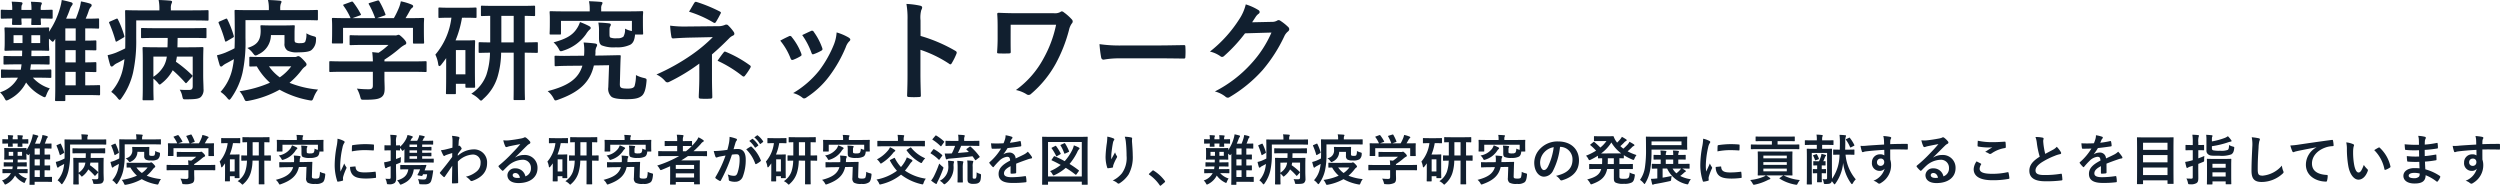
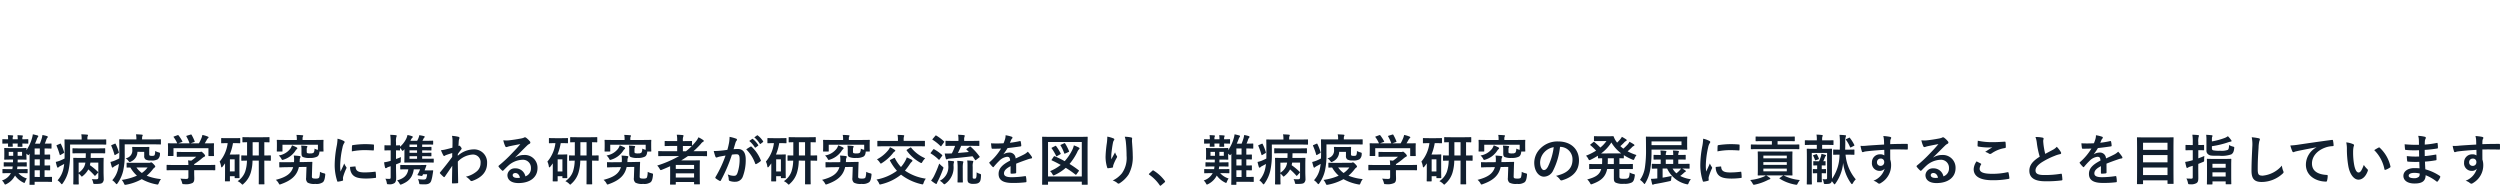
<svg xmlns="http://www.w3.org/2000/svg" width="594.967" height="44.205" viewBox="0 0 594.967 44.205">
  <g id="グループ_6235" data-name="グループ 6235" transform="translate(-4303.066 103.918)">
-     <path id="パス_3101" data-name="パス 3101" d="M9.828-3.432c2.236,0,3.016.052,3.172.052.26,0,.286-.026.286-.26V-5.07c0-.286-.026-.312-.286-.312-.156,0-.936.052-3.172.052H8.242c.078-.39.13-.806.182-1.274H9.568c2.132,0,2.86.052,3.016.052.26,0,.286-.026.286-.286V-8.32c0-.26-.026-.286-.286-.286-.156,0-.884.052-3.016.052H8.528c0-.416.026-.858.026-1.326h.988c2.08,0,2.756.052,2.938.052.26,0,.286-.026.286-.312,0-.156-.052-.6-.052-1.69v-.884a5.294,5.294,0,0,1,.442.39c.208.208.338.338.468.338s.234-.156.442-.468l.156-.234v11.44c0,2.236-.052,2.938-.052,3.094,0,.26.026.286.286.286h1.872c.26,0,.286-.026.286-.286V.7h4.732C23.66.7,24.44.754,24.6.754c.26,0,.286-.026.286-.286V-1.378c0-.26-.026-.286-.286-.286-.156,0-.936.052-3.25.052v-3.2c1.586.026,2.21.052,2.366.052.26,0,.286-.026.286-.286V-6.812c0-.286-.026-.312-.286-.312-.156,0-.78.052-2.366.052V-9.984c1.586.026,2.21.052,2.366.052.26,0,.286-.026.286-.312v-1.768c0-.26-.026-.286-.286-.286-.156,0-.78.052-2.366.052v-2.912h.624c1.716,0,2.236.052,2.392.052.26,0,.286-.026.286-.286v-1.846c0-.26-.026-.286-.286-.286-.156,0-.676.052-2.392.052h-.52a18.1,18.1,0,0,0,.728-1.872,2.438,2.438,0,0,1,.468-.884.581.581,0,0,0,.234-.442c0-.208-.208-.338-.468-.416a17.727,17.727,0,0,0-2.08-.494,11.791,11.791,0,0,1-.364,1.716c-.26.806-.52,1.56-.858,2.392H16.8c.312-.7.6-1.378.832-2.028a3.389,3.389,0,0,1,.494-1.04.88.88,0,0,0,.234-.468c0-.208-.182-.312-.442-.39-.572-.156-1.378-.364-2.158-.52a12.136,12.136,0,0,1-.39,1.846,19.341,19.341,0,0,1-2.652,5.72c.026-.416.052-.65.052-.754,0-.26-.026-.286-.286-.286-.182,0-.832.052-2.938.052H5.356c-2.054,0-2.782-.052-2.938-.052-.26,0-.286.026-.286.286,0,.156.052.6.052,1.69v1.586c0,1.092-.052,1.534-.052,1.69,0,.286.026.312.286.312.156,0,.884-.052,2.938-.052h.988c0,.468-.026.91-.026,1.326H5.2c-2.132,0-2.86-.052-3.016-.052-.26,0-.286.026-.286.286v1.482c0,.26.026.286.286.286.156,0,.884-.052,3.016-.052h.988A11.469,11.469,0,0,1,6.006-5.33H4.732c-2.236,0-2.99-.052-3.172-.052-.234,0-.26.026-.26.312v1.43c0,.234.026.26.26.26.182,0,.936-.052,3.172-.052h.6A7.215,7.215,0,0,1,1.066.052,5.163,5.163,0,0,1,2.106,1.4c.234.416.312.6.494.6a1.809,1.809,0,0,0,.65-.26,9.146,9.146,0,0,0,4.03-4.03A10.525,10.525,0,0,0,11.128.988a1.419,1.419,0,0,0,.572.234c.182,0,.26-.182.442-.65a5.889,5.889,0,0,1,.78-1.456,8.834,8.834,0,0,1-4.03-2.548Zm6.786,1.82v-3.2h2.47v3.2Zm0-5.46V-9.984h2.47v2.912Zm0-5.174v-2.912h2.47v2.912ZM4.29-11.674v-1.872H6.422v1.872Zm6.344,0H8.528v-1.872h2.106ZM3.978-19.552c-1.69,0-2.34-.052-2.47-.052-.234,0-.26.026-.26.286v1.534c0,.286.026.312.26.312.13,0,.78-.026,2.47-.052-.026.78-.052,1.118-.052,1.222,0,.286.052.312.312.312h1.69c.26,0,.286-.026.286-.312,0-.1-.052-.442-.052-1.222H8.554c-.026.78-.052,1.144-.052,1.248,0,.286.026.312.286.312H10.53c.26,0,.286-.026.286-.312,0-.1-.052-.468-.052-1.248,1.742.026,2.392.052,2.548.052.26,0,.286-.026.286-.312v-1.534c0-.26-.026-.286-.286-.286-.156,0-.806.052-2.548.052v-.078a2.732,2.732,0,0,1,.13-1.144.548.548,0,0,0,.13-.338c0-.156-.1-.234-.338-.26-.7-.078-1.456-.1-2.262-.13a9.892,9.892,0,0,1,.13,1.872v.078H6.162v-.1c0-.728.026-.936.13-1.118a.621.621,0,0,0,.13-.364c0-.13-.13-.234-.338-.26-.7-.078-1.43-.1-2.236-.13a10.061,10.061,0,0,1,.13,1.872ZM46.7-3.562c.234-.26.234-.312.026-.52a29.406,29.406,0,0,0-3.8-3.146A10.113,10.113,0,0,0,43.16-8.45h3.77V-1.4c0,.7-.286.884-.884.884a22.031,22.031,0,0,1-2.21-.052,4.458,4.458,0,0,1,.6,1.508c.182.806.182.806.962.78,2.314,0,3.042-.156,3.484-.572A2.384,2.384,0,0,0,49.5-.78c0-.806-.078-1.924-.078-3.354V-7.28c0-1.976.052-2.964.052-3.12,0-.286-.026-.312-.286-.312-.156,0-1.04.052-3.484.052H43.29c.026-.754.026-1.482.052-2.236h3.042c2.5,0,3.38.052,3.536.052.26,0,.286-.026.286-.286v-1.846c0-.26-.026-.286-.286-.286-.156,0-1.04.052-3.536.052H38.428c-2.5,0-3.38-.052-3.536-.052-.234,0-.26.026-.26.286v1.846c0,.26.026.286.26.286.156,0,1.04-.052,3.536-.052h2.548c0,.754-.026,1.482-.052,2.236H38.792c-2.444,0-3.328-.052-3.484-.052-.286,0-.312.026-.312.312,0,.156.052,1.014.052,2.912V-1.17c0,1.9-.052,2.7-.052,2.834,0,.26.026.286.312.286h2.054c.234,0,.26-.026.26-.286,0-.13-.052-.988-.052-2.834V-3.224a8.777,8.777,0,0,1,.962.91c.26.338.39.52.546.52.13,0,.26-.13.546-.364A9.952,9.952,0,0,0,42.172-5.2,31.031,31.031,0,0,1,45.11-2.288c.208.234.234.234.494-.052ZM40.768-8.45a6.383,6.383,0,0,1-.676,2.158A7.508,7.508,0,0,1,37.57-3.64V-8.45Zm-7.28-8.606h13.39c2.548,0,3.38.052,3.536.052.26,0,.286-.026.286-.312v-1.9c0-.26-.026-.286-.286-.286-.156,0-.988.052-3.536.052H41.73v-.416a2.85,2.85,0,0,1,.13-1.144,1.078,1.078,0,0,0,.156-.52c0-.1-.156-.208-.416-.234-.936-.078-1.82-.13-2.782-.156A10.155,10.155,0,0,1,39-19.838v.39H34.71c-2.522,0-3.432-.052-3.588-.052-.26,0-.286.026-.286.286,0,.156.052,2.08.052,6.474,0,.832,0,1.612-.026,2.34-.65.338-1.4.676-2.184,1.014a13,13,0,0,1-2,.6c.182.858.416,1.742.624,2.392.078.208.208.312.338.312a.586.586,0,0,0,.416-.208,3.073,3.073,0,0,1,.806-.572c.6-.286,1.2-.624,1.82-.988a17.074,17.074,0,0,1-.338,2.158A12.059,12.059,0,0,1,27.534-.052,7.122,7.122,0,0,1,29.042,1.4c.234.312.364.442.52.442.13,0,.26-.156.468-.468a16.715,16.715,0,0,0,2.7-6.006,35.148,35.148,0,0,0,.754-8.112Zm-6.24.26c-.286.13-.26.234-.156.442a32.391,32.391,0,0,1,1.456,4.108c.078.286.13.312.494.1l1.326-.78c.338-.182.338-.26.26-.52a22.569,22.569,0,0,0-1.508-3.874c-.13-.234-.182-.208-.494-.078Zm32.24-.338H72.93c2.522,0,3.38.052,3.51.052.26,0,.286-.026.286-.312v-1.872c0-.26-.026-.286-.286-.286-.13,0-.988.052-3.51.052H67.756v-.364a3.44,3.44,0,0,1,.13-1.144,1.664,1.664,0,0,0,.182-.494c0-.13-.182-.234-.442-.26-.91-.078-1.794-.13-2.782-.156a8.541,8.541,0,0,1,.208,2.08v.338h-4.29c-2.522,0-3.432-.052-3.588-.052-.26,0-.286.026-.286.286,0,.182.052,2.08.052,6.474,0,.832-.026,1.638-.052,2.366-.624.338-1.352.676-2.132,1.014a13.831,13.831,0,0,1-2.054.65c.208.858.442,1.69.65,2.366.1.26.208.312.364.312.13,0,.234-.078.39-.234a4.3,4.3,0,0,1,.806-.52c.6-.312,1.2-.65,1.82-1.014-.078.78-.208,1.508-.338,2.158A11.969,11.969,0,0,1,53.56-.052a7.088,7.088,0,0,1,1.56,1.43c.234.286.39.442.52.442s.26-.156.468-.442a17.117,17.117,0,0,0,2.678-6.006,34.889,34.889,0,0,0,.7-8.242Zm4.524,8.788c-2.366,0-3.172-.052-3.328-.052-.26,0-.286.026-.286.286V-6.37c0,.26.026.286.286.286.1,0,.546-.026,1.508-.026a15.248,15.248,0,0,0,3.12,3.874A27.7,27.7,0,0,1,58.084-.208a6.761,6.761,0,0,1,1.04,1.664c.234.52.312.676.6.676a3.176,3.176,0,0,0,.572-.078A23.946,23.946,0,0,0,67.6-.572a22.638,22.638,0,0,0,6.994,2.5c.806.156.806.13,1.118-.65A7.332,7.332,0,0,1,76.752-.6,23.65,23.65,0,0,1,69.966-2.21a18.755,18.755,0,0,0,3.016-3.2,3.515,3.515,0,0,1,.754-.7.615.615,0,0,0,.286-.494c0-.208-.234-.52-.91-1.222-.494-.494-.806-.728-1.04-.728a.846.846,0,0,0-.364.1.972.972,0,0,1-.52.1Zm6.37,2.21a11.419,11.419,0,0,1-2.73,2.626,10.734,10.734,0,0,1-2.574-2.626ZM68.77-13.572V-11.6A1.835,1.835,0,0,0,69.5-9.88a4.789,4.789,0,0,0,2.5.416c1.742,0,2.808-.182,3.224-.572a3.106,3.106,0,0,0,1.04-2.262c.052-.832.052-.832-.728-1.04a6.4,6.4,0,0,1-1.56-.65,4.433,4.433,0,0,1-.26,1.976c-.182.312-.6.364-1.17.364a2.39,2.39,0,0,1-1.2-.182c-.182-.156-.182-.442-.182-.884V-14.04c0-1.014.052-1.43.052-1.586,0-.26-.026-.286-.26-.286-.182,0-.728.052-2.5.052H65.78c-1.768,0-2.288-.052-2.444-.052-.26,0-.286.026-.286.286,0,.156.052.52.052,1.04,0,2.444-.988,3.432-3.172,4.082a4.87,4.87,0,0,1,1.326,1.248c.312.39.442.546.624.546a1.418,1.418,0,0,0,.65-.26,5.1,5.1,0,0,0,3.016-4.6ZM53.3-16.8c-.286.13-.26.234-.156.468A30.549,30.549,0,0,1,54.6-12.246c.052.156.078.234.156.234a.942.942,0,0,0,.338-.13l1.326-.78c.338-.182.338-.26.26-.52a22.569,22.569,0,0,0-1.508-3.874c-.078-.13-.1-.182-.182-.182a1.4,1.4,0,0,0-.312.1ZM89.8-4.836v3.25c0,.728-.286.91-1.014.91a25.3,25.3,0,0,1-2.782-.156,7.842,7.842,0,0,1,.78,1.9c.208.78.208.754,1.014.754,2.5,0,3.3-.156,3.978-.572.624-.442.832-1.014.832-2.132,0-.676-.052-1.638-.052-2.262v-1.69h6.5c2.314,0,3.094.052,3.25.052.26,0,.286-.026.286-.286v-2c0-.26-.026-.286-.286-.286-.156,0-.936.052-3.25.052h-6.5v-.416a30.8,30.8,0,0,0,3.64-2.7,6.222,6.222,0,0,1,1.248-.858.414.414,0,0,0,.312-.416c0-.234-.208-.572-.728-1.118-.65-.624-.91-.832-1.118-.832a.847.847,0,0,0-.338.1,1.631,1.631,0,0,1-.624.052H87.906c-2.392,0-3.224-.052-3.354-.052-.26,0-.286.026-.286.286v1.82c0,.234.026.26.286.26.13,0,.962-.052,3.354-.052h5.616A16.272,16.272,0,0,1,91.156-9.36l-1.508-.156a18.8,18.8,0,0,1,.156,2.21H82.966c-2.314,0-3.094-.052-3.25-.052-.26,0-.286.026-.286.286v2c0,.26.026.286.286.286.156,0,.936-.052,3.25-.052ZM83.018-20.9c-.312.1-.338.156-.182.39A15.088,15.088,0,0,1,84.5-17.6h-.7c-2.418,0-3.276-.052-3.432-.052-.286,0-.312.026-.312.286,0,.182.052.65.052,1.612v.962c0,2.34-.052,2.756-.052,2.938,0,.26.026.286.312.286H82.42c.26,0,.286-.026.286-.286v-3.432h16.64v3.432c0,.286.026.312.286.312h2.054c.286,0,.312-.026.312-.312,0-.156-.052-.572-.052-2.912v-1.2c0-.754.052-1.248.052-1.4,0-.26-.026-.286-.312-.286-.156,0-1.014.052-3.432.052h-.676c.39-.624.7-1.17,1.066-1.846a1.957,1.957,0,0,1,.494-.6.489.489,0,0,0,.26-.39c0-.156-.13-.286-.364-.39a13.061,13.061,0,0,0-2.574-.78,8.611,8.611,0,0,1-.39,1.378A20.548,20.548,0,0,1,94.8-17.6h-4l1.69-.6c.364-.13.364-.156.286-.39a20.3,20.3,0,0,0-1.43-3.016c-.13-.208-.208-.26-.52-.156l-1.716.52c-.312.1-.39.13-.234.39A20.109,20.109,0,0,1,90.35-17.6H84.942l1.716-.624c.364-.13.364-.156.234-.416a19.546,19.546,0,0,0-1.742-2.7c-.156-.208-.234-.26-.572-.13Zm40.3,11.518v7.462c0,2.574-.026,3.354-.026,3.536,0,.26.026.286.26.286h2.158c.26,0,.286-.026.286-.286,0-.156-.052-.962-.052-3.536V-9.386c1.95.026,2.678.052,2.834.052.26,0,.286-.026.286-.286v-1.95c0-.286-.026-.312-.286-.312-.156,0-.884.052-2.834.052v-6.318c1.482.026,2.054.052,2.184.052.26,0,.286-.026.286-.26V-20.28c0-.26-.026-.286-.286-.286-.156,0-.962.052-3.3.052H119.08c-2.34,0-3.146-.052-3.3-.052-.234,0-.26.026-.26.286v1.924c0,.234.026.26.26.26.1,0,.65-.026,1.95-.052v6.318c-1.69,0-2.34-.052-2.47-.052-.26,0-.286.026-.286.312v1.95c0,.26.026.286.286.286.13,0,.78-.026,2.418-.052a17.719,17.719,0,0,1-.858,5.278A9.188,9.188,0,0,1,113.23.39a6.494,6.494,0,0,1,1.716,1.17c.312.312.442.468.6.468.13,0,.286-.13.546-.416a11.387,11.387,0,0,0,3.38-5.226,21.178,21.178,0,0,0,.858-5.772ZM120.38-11.83v-6.318h2.938v6.318Zm-8.84-5.876c1.9,0,2.5.052,2.652.052.26,0,.286-.026.286-.286v-1.9c0-.26-.026-.286-.286-.286-.156,0-.754.052-2.652.052h-3.2c-1.872,0-2.47-.052-2.652-.052-.26,0-.286.026-.286.286v1.9c0,.26.026.286.286.286.182,0,.78-.052,2.652-.052h.156a16.6,16.6,0,0,1-3.822,8.788,7.31,7.31,0,0,1,.676,2.236c.052.338.13.494.286.494.13,0,.286-.13.468-.364.39-.494.78-1.014,1.144-1.534V-4.5c0,3.744-.052,4.55-.052,4.706,0,.26.026.286.312.286h1.742c.286,0,.312-.026.312-.286V-1.976h2.262v.624c0,.286.026.312.286.312h1.742c.26,0,.286-.026.286-.312,0-.156-.052-.884-.052-4.6v-2.6c0-2.548.052-3.328.052-3.51,0-.26-.026-.286-.286-.286-.182,0-.7.052-1.872.052h-2.5a24.462,24.462,0,0,0,1.534-5.408Zm.286,7.7v5.772h-2.262V-10.01ZM146.016-6.4l-.182,5.252a2.553,2.553,0,0,0,.728,2.236c.442.364,1.482.6,3.666.6,2.132,0,2.938-.286,3.588-.806.52-.442.91-1.352,1.092-3.25.078-.806.078-.806-.572-.988a7.243,7.243,0,0,1-1.924-.7,9.035,9.035,0,0,1-.338,2.652c-.234.416-.65.572-1.638.572s-1.456-.1-1.638-.286-.234-.442-.208-1.014l.1-3.822c.026-.884.052-1.82.1-2.548,0-.26-.052-.286-.286-.286-.13,0-1.066.026-3.77.078l-2,.026.052-.728a2.828,2.828,0,0,1,.208-1.3.964.964,0,0,0,.182-.494c0-.208-.208-.312-.52-.364-.754-.1-1.664-.182-2.7-.234a10.3,10.3,0,0,1,.156,2.158c0,.338-.026.676-.052.988l-3.25.026c-2.34.052-3.2-.026-3.458-.026-.286,0-.312.026-.312.26l.026,1.95c0,.26.026.286.312.286.312-.026,1.118-.078,3.458-.1l2.834-.026c-.936,3.12-3.38,4.81-8.268,6.058a5.371,5.371,0,0,1,1.326,1.56c.26.468.312.65.546.65a1.889,1.889,0,0,0,.572-.156c5.07-1.794,7.644-4.16,8.554-8.164Zm.1-7.722c0-.884,0-1.274.13-1.456a.8.8,0,0,0,.182-.52c0-.156-.182-.234-.416-.26a25.521,25.521,0,0,0-2.548-.182,10.15,10.15,0,0,1,.156,2.184V-13c0,1.014.1,1.534.624,1.872a7.691,7.691,0,0,0,3.406.468,7.052,7.052,0,0,0,3.432-.624c.676-.39,1.014-1.144,1.118-2.418h1.638c.26,0,.286-.026.286-.286,0-.156-.052-.546-.052-2.7v-1.066c0-.65.052-1.066.052-1.222,0-.26-.026-.286-.286-.286-.182,0-1.04.052-3.406.052h-6.292v-.7a1.86,1.86,0,0,1,.13-.832.963.963,0,0,0,.182-.494c0-.13-.156-.208-.442-.234-.884-.078-1.872-.13-2.782-.156a7.745,7.745,0,0,1,.182,1.664v.754h-5.85c-2.392,0-3.25-.052-3.406-.052-.26,0-.286.026-.286.286,0,.182.052.572.052,1.43v.858c0,2.158-.052,2.522-.052,2.7,0,.26.026.286.286.286h2.132c.26,0,.286-.026.286-.286v-2.964H151.45v2.418a5.258,5.258,0,0,1-1.638-.572,3.352,3.352,0,0,1-.39,1.924,2.25,2.25,0,0,1-1.508.364,3.774,3.774,0,0,1-1.56-.156c-.208-.13-.234-.364-.234-.806Zm-7.02-2.548a6,6,0,0,1-.806,1.638c-1.092,1.664-2.834,2.47-5.486,3.2a5.743,5.743,0,0,1,1.17,1.43c.26.494.338.676.572.676a2,2,0,0,0,.6-.156,10.373,10.373,0,0,0,5.382-3.9,5.5,5.5,0,0,1,.78-1.014c.208-.156.338-.26.338-.468,0-.182-.13-.312-.416-.468A18.1,18.1,0,0,0,139.1-16.666Zm31.408,7.7c1.4-1.2,2.782-2.5,4.108-3.848a2.774,2.774,0,0,1,.832-.6q.39-.156.39-.468a.829.829,0,0,0-.156-.442,10.172,10.172,0,0,0-1.3-1.534.585.585,0,0,0-.442-.208.873.873,0,0,0-.39.1,4.2,4.2,0,0,1-1.846.286l-7.54.078a25.319,25.319,0,0,1-3.614-.208,22.755,22.755,0,0,0,.286,2.548c.052.338.156.494.442.494,1.066-.078,2.028-.13,3.432-.182l6.006-.13a36.1,36.1,0,0,1-5.044,4.212,49.323,49.323,0,0,1-8.372,4.68A6.068,6.068,0,0,1,159.38-2.6a.708.708,0,0,0,.52.286,1.055,1.055,0,0,0,.442-.13,44.984,44.984,0,0,0,7.15-4.342v3.354c0,2.158-.13,3.9-.13,4.628,0,.26.182.364.494.364a16.044,16.044,0,0,0,2.236,0c.312,0,.494-.1.494-.338,0-.65-.078-2.366-.078-4.68Zm-5.46-10.166a26.756,26.756,0,0,1,5.8,2.574.484.484,0,0,0,.286.1c.13,0,.234-.078.338-.26a21.876,21.876,0,0,0,1.066-1.924.42.42,0,0,0,.1-.26c0-.1-.1-.182-.286-.286a35.422,35.422,0,0,0-5.512-2.262c-.26-.078-.39,0-.546.234C166.036-20.826,165.568-19.968,165.048-19.136Zm6.786,11.674a28.867,28.867,0,0,1,5.85,3.588.782.782,0,0,0,.364.182.445.445,0,0,0,.312-.208,14.853,14.853,0,0,0,1.274-1.872.62.62,0,0,0,.1-.312c0-.13-.078-.208-.234-.312a27.679,27.679,0,0,0-5.668-3.172c-.26-.1-.338-.13-.52.1C172.978-9.074,172.406-8.294,171.834-7.462Zm14.924-4.784A15.369,15.369,0,0,1,189.2-8.06c.13.364.286.494.65.364a10.794,10.794,0,0,0,1.664-.806c.208-.13.312-.208.312-.364a1.758,1.758,0,0,0-.1-.39,13.924,13.924,0,0,0-2.236-3.848.466.466,0,0,0-.676-.182C188.266-13.026,187.642-12.74,186.758-12.246Zm5.226-1.326a17.689,17.689,0,0,1,2.184,4.16c.13.364.234.494.52.39a10.737,10.737,0,0,0,1.794-.806c.338-.182.39-.312.26-.7a15.015,15.015,0,0,0-2-3.8.457.457,0,0,0-.676-.208C193.622-14.352,193.024-14.066,191.984-13.572Zm8.19-.624a9.367,9.367,0,0,1-.6,2.756,26.921,26.921,0,0,1-3.51,6.266,22.606,22.606,0,0,1-6.24,5.408,5.869,5.869,0,0,1,2.21,1.092.6.6,0,0,0,.416.182,1.129,1.129,0,0,0,.624-.286A20.821,20.821,0,0,0,198.432-3.8a31.7,31.7,0,0,0,3.926-6.916,3.582,3.582,0,0,1,.78-1.326c.208-.182.286-.312.286-.468s-.13-.286-.338-.442A12.364,12.364,0,0,0,200.174-14.2Zm19.968-2.886a6.771,6.771,0,0,1,.182-2.444,1.368,1.368,0,0,0,.208-.6c0-.208-.13-.364-.494-.442a19.191,19.191,0,0,0-3.25-.416,19.838,19.838,0,0,1,.26,3.848V-4.342c0,1.664-.026,3.2-.1,5.122,0,.312.13.39.494.39a17.182,17.182,0,0,0,2.314,0c.364,0,.494-.078.468-.39-.052-1.872-.1-3.406-.1-5.1v-5.746a28.8,28.8,0,0,1,6.838,3.328.4.4,0,0,0,.286.13c.13,0,.234-.1.338-.286A15.281,15.281,0,0,0,228.7-9.152c.13-.338,0-.52-.286-.676a36.675,36.675,0,0,0-8.268-3.536Zm21.45,1.04h10.816a27.908,27.908,0,0,1-2.99,8.034A22.24,22.24,0,0,1,242.84-.494a7.712,7.712,0,0,1,2.5.988.845.845,0,0,0,.52.182A.859.859,0,0,0,246.48.39,25.7,25.7,0,0,0,252.3-6.734a35.681,35.681,0,0,0,3.172-8.034,4.21,4.21,0,0,1,.65-1.534.727.727,0,0,0,.234-.494.713.713,0,0,0-.182-.468,11.854,11.854,0,0,0-1.924-1.716.842.842,0,0,0-.494-.234.559.559,0,0,0-.338.156,2.71,2.71,0,0,1-1.586.286h-8.762c-1.56,0-3.2-.052-4.342-.1-.208,0-.338.1-.338.26.078.962.1,1.872.1,3.38v2.444c0,1.092-.052,2.262-.13,3.3,0,.26.156.286.494.286.728.026,1.56.026,2.288,0,.416-.026.468-.052.468-.468-.026-.936-.026-2.21-.026-3.12ZM276.9-8.034c1.924,0,3.848.026,5.8.052.364.026.468-.078.468-.39a19.163,19.163,0,0,0,0-2.444c0-.312-.078-.39-.468-.364-2,.026-4,.078-5.98.078h-8.372a33.4,33.4,0,0,1-5.616-.312,28.219,28.219,0,0,0,.39,3.146c.078.39.286.546.6.546a20.792,20.792,0,0,1,3.822-.312Zm22.152-8.58c.312-.468.572-.858.858-1.3a2.821,2.821,0,0,1,.65-.7.518.518,0,0,0,.286-.442.543.543,0,0,0-.26-.442,12.79,12.79,0,0,0-3.042-1.378,11.1,11.1,0,0,1-1.534,3.51,30.84,30.84,0,0,1-6.994,7.722,7.053,7.053,0,0,1,2.5,1.118.624.624,0,0,0,.39.156.808.808,0,0,0,.546-.286,36.21,36.21,0,0,0,4.914-5.33l6.292-.182a26.488,26.488,0,0,1-4.81,7.384,29.953,29.953,0,0,1-8.658,6.63,6.843,6.843,0,0,1,2.47,1.2.916.916,0,0,0,.6.286.7.7,0,0,0,.416-.13,33.024,33.024,0,0,0,7.9-6.474,35.835,35.835,0,0,0,5.148-8.034,3.131,3.131,0,0,1,.858-1.118.75.75,0,0,0,.312-.546.843.843,0,0,0-.338-.6,12,12,0,0,0-1.768-1.4.755.755,0,0,0-.416-.156.522.522,0,0,0-.338.1,2.413,2.413,0,0,1-1.3.312Z" transform="translate(4302 -82)" fill="#111f2f" />
    <path id="パス_3102" data-name="パス 3102" d="M4.914-1.716c1.118,0,1.508.026,1.586.026.13,0,.143-.013.143-.13v-.715c0-.143-.013-.156-.143-.156-.078,0-.468.026-1.586.026H4.121c.039-.195.065-.4.091-.637h.572c1.066,0,1.43.026,1.508.026.13,0,.143-.013.143-.143V-4.16c0-.13-.013-.143-.143-.143-.078,0-.442.026-1.508.026h-.52c0-.208.013-.429.013-.663h.494c1.04,0,1.378.026,1.469.026.13,0,.143-.013.143-.156,0-.078-.026-.3-.026-.845v-.442a2.647,2.647,0,0,1,.221.195c.1.1.169.169.234.169s.117-.078.221-.234l.078-.117v5.72C7.111.494,7.085.845,7.085.923c0,.13.013.143.143.143h.936c.13,0,.143-.013.143-.143V.351h2.366c1.157,0,1.547.026,1.625.026.13,0,.143-.013.143-.143V-.689c0-.13-.013-.143-.143-.143-.078,0-.468.026-1.625.026V-2.4c.793.013,1.105.026,1.183.026.13,0,.143-.013.143-.143v-.884c0-.143-.013-.156-.143-.156-.078,0-.39.026-1.183.026V-4.992c.793.013,1.105.026,1.183.026.13,0,.143-.013.143-.156v-.884c0-.13-.013-.143-.143-.143-.078,0-.39.026-1.183.026V-7.579h.312c.858,0,1.118.026,1.2.026.13,0,.143-.013.143-.143v-.923c0-.13-.013-.143-.143-.143-.078,0-.338.026-1.2.026h-.26a9.052,9.052,0,0,0,.364-.936,1.219,1.219,0,0,1,.234-.442.29.29,0,0,0,.117-.221c0-.1-.1-.169-.234-.208a8.863,8.863,0,0,0-1.04-.247,5.9,5.9,0,0,1-.182.858c-.13.4-.26.78-.429,1.2H8.4c.156-.351.3-.689.416-1.014a1.694,1.694,0,0,1,.247-.52.44.44,0,0,0,.117-.234c0-.1-.091-.156-.221-.195-.286-.078-.689-.182-1.079-.26a6.068,6.068,0,0,1-.2.923,9.671,9.671,0,0,1-1.326,2.86c.013-.208.026-.325.026-.377,0-.13-.013-.143-.143-.143-.091,0-.416.026-1.469.026H2.678C1.651-7.67,1.287-7.7,1.209-7.7c-.13,0-.143.013-.143.143,0,.078.026.3.026.845v.793c0,.546-.026.767-.026.845,0,.143.013.156.143.156.078,0,.442-.026,1.469-.026h.494c0,.234-.013.455-.013.663H2.6c-1.066,0-1.43-.026-1.508-.026-.13,0-.143.013-.143.143v.741c0,.13.013.143.143.143.078,0,.442-.026,1.508-.026h.494A5.735,5.735,0,0,1,3-2.665H2.366C1.248-2.665.871-2.691.78-2.691c-.117,0-.13.013-.13.156v.715c0,.117.013.13.13.13.091,0,.468-.026,1.586-.026h.3A3.607,3.607,0,0,1,.533.026,2.581,2.581,0,0,1,1.053.7c.117.208.156.3.247.3a.9.9,0,0,0,.325-.13A4.573,4.573,0,0,0,3.64-1.144,5.262,5.262,0,0,0,5.564.494.71.71,0,0,0,5.85.611c.091,0,.13-.091.221-.325a2.945,2.945,0,0,1,.39-.728A4.417,4.417,0,0,1,4.446-1.716Zm3.393.91V-2.4H9.542v1.6Zm0-2.73V-4.992H9.542v1.456Zm0-2.587V-7.579H9.542v1.456Zm-6.162.286v-.936H3.211v.936Zm3.172,0H4.264v-.936H5.317ZM1.989-9.776C1.144-9.776.819-9.8.754-9.8c-.117,0-.13.013-.13.143v.767c0,.143.013.156.13.156.065,0,.39-.013,1.235-.026-.013.39-.026.559-.026.611,0,.143.026.156.156.156h.845c.13,0,.143-.013.143-.156,0-.052-.026-.221-.026-.611h1.2c-.013.39-.026.572-.026.624,0,.143.013.156.143.156h.871c.13,0,.143-.013.143-.156,0-.052-.026-.234-.026-.624.871.013,1.2.026,1.274.026.13,0,.143-.013.143-.156v-.767c0-.13-.013-.143-.143-.143-.078,0-.4.026-1.274.026v-.039a1.366,1.366,0,0,1,.065-.572.274.274,0,0,0,.065-.169c0-.078-.052-.117-.169-.13-.351-.039-.728-.052-1.131-.065a4.946,4.946,0,0,1,.065.936v.039h-1.2v-.052c0-.364.013-.468.065-.559a.311.311,0,0,0,.065-.182c0-.065-.065-.117-.169-.13-.351-.039-.715-.052-1.118-.065a5.03,5.03,0,0,1,.065.936Zm21.359,8c.117-.13.117-.156.013-.26a14.7,14.7,0,0,0-1.9-1.573,5.057,5.057,0,0,0,.117-.611h1.885V-.7c0,.351-.143.442-.442.442a11.016,11.016,0,0,1-1.105-.026,2.229,2.229,0,0,1,.3.754c.091.4.091.4.481.39,1.157,0,1.521-.078,1.742-.286a1.192,1.192,0,0,0,.312-.962c0-.4-.039-.962-.039-1.677V-3.64c0-.988.026-1.482.026-1.56,0-.143-.013-.156-.143-.156-.078,0-.52.026-1.742.026H21.645c.013-.377.013-.741.026-1.118h1.521c1.248,0,1.69.026,1.768.026.13,0,.143-.013.143-.143v-.923c0-.13-.013-.143-.143-.143-.078,0-.52.026-1.768.026H19.214c-1.248,0-1.69-.026-1.768-.026-.117,0-.13.013-.13.143v.923c0,.13.013.143.13.143.078,0,.52-.026,1.768-.026h1.274c0,.377-.013.741-.026,1.118H19.4c-1.222,0-1.664-.026-1.742-.026-.143,0-.156.013-.156.156,0,.078.026.507.026,1.456V-.585C17.524.364,17.5.767,17.5.832c0,.13.013.143.156.143h1.027c.117,0,.13-.013.13-.143,0-.065-.026-.494-.026-1.417V-1.612a4.389,4.389,0,0,1,.481.455c.13.169.2.26.273.26s.13-.065.273-.182A4.976,4.976,0,0,0,21.086-2.6a15.515,15.515,0,0,1,1.469,1.456c.1.117.117.117.247-.026ZM20.384-4.225a3.191,3.191,0,0,1-.338,1.079A3.754,3.754,0,0,1,18.785-1.82v-2.4Zm-3.64-4.3h6.695c1.274,0,1.69.026,1.768.026.13,0,.143-.013.143-.156v-.949c0-.13-.013-.143-.143-.143-.078,0-.494.026-1.768.026H20.865v-.208a1.425,1.425,0,0,1,.065-.572.539.539,0,0,0,.078-.26c0-.052-.078-.1-.208-.117-.468-.039-.91-.065-1.391-.078a5.077,5.077,0,0,1,.091,1.04v.2H17.355c-1.261,0-1.716-.026-1.794-.026-.13,0-.143.013-.143.143,0,.078.026,1.04.026,3.237,0,.416,0,.806-.013,1.17-.325.169-.7.338-1.092.507a6.5,6.5,0,0,1-1,.3c.091.429.208.871.312,1.2.039.1.1.156.169.156a.293.293,0,0,0,.208-.1,1.537,1.537,0,0,1,.4-.286c.3-.143.6-.312.91-.494a8.537,8.537,0,0,1-.169,1.079,6.03,6.03,0,0,1-1.4,2.821A3.561,3.561,0,0,1,14.521.7c.117.156.182.221.26.221s.13-.078.234-.234a8.358,8.358,0,0,0,1.352-3,17.574,17.574,0,0,0,.377-4.056Zm-3.12.13c-.143.065-.13.117-.078.221a16.2,16.2,0,0,1,.728,2.054c.039.143.065.156.247.052l.663-.39c.169-.091.169-.13.13-.26a11.284,11.284,0,0,0-.754-1.937c-.065-.117-.091-.1-.247-.039Zm16.12-.169h6.721c1.261,0,1.69.026,1.755.026.13,0,.143-.013.143-.156v-.936c0-.13-.013-.143-.143-.143-.065,0-.494.026-1.755.026H33.878v-.182a1.72,1.72,0,0,1,.065-.572.832.832,0,0,0,.091-.247c0-.065-.091-.117-.221-.13-.455-.039-.9-.065-1.391-.078a4.271,4.271,0,0,1,.1,1.04v.169H30.381c-1.261,0-1.716-.026-1.794-.026-.13,0-.143.013-.143.143,0,.091.026,1.04.026,3.237,0,.416-.013.819-.026,1.183-.312.169-.676.338-1.066.507a6.916,6.916,0,0,1-1.027.325c.1.429.221.845.325,1.183.052.13.1.156.182.156s.117-.039.195-.117a2.151,2.151,0,0,1,.4-.26c.3-.156.6-.325.91-.507-.039.39-.1.754-.169,1.079A5.984,5.984,0,0,1,26.78-.026a3.544,3.544,0,0,1,.78.715c.117.143.2.221.26.221s.13-.078.234-.221a8.558,8.558,0,0,0,1.339-3,17.445,17.445,0,0,0,.351-4.121Zm2.262,4.394c-1.183,0-1.586-.026-1.664-.026-.13,0-.143.013-.143.143v.871c0,.13.013.143.143.143.052,0,.273-.013.754-.013a7.624,7.624,0,0,0,1.56,1.937A13.85,13.85,0,0,1,29.042-.1a3.381,3.381,0,0,1,.52.832c.117.26.156.338.3.338a1.588,1.588,0,0,0,.286-.039A11.973,11.973,0,0,0,33.8-.286,11.319,11.319,0,0,0,37.3.962c.4.078.4.065.559-.325a3.666,3.666,0,0,1,.52-.936,11.825,11.825,0,0,1-3.393-.806,9.378,9.378,0,0,0,1.508-1.6,1.757,1.757,0,0,1,.377-.351.308.308,0,0,0,.143-.247c0-.1-.117-.26-.455-.611-.247-.247-.4-.364-.52-.364a.423.423,0,0,0-.182.052.486.486,0,0,1-.26.052Zm3.185,1.105a5.71,5.71,0,0,1-1.365,1.313,5.367,5.367,0,0,1-1.287-1.313Zm-.806-3.718V-5.8a.918.918,0,0,0,.364.858A2.4,2.4,0,0,0,36-4.732a2.737,2.737,0,0,0,1.612-.286,1.553,1.553,0,0,0,.52-1.131c.026-.416.026-.416-.364-.52a3.2,3.2,0,0,1-.78-.325,2.216,2.216,0,0,1-.13.988c-.091.156-.3.182-.585.182a1.2,1.2,0,0,1-.6-.091c-.091-.078-.091-.221-.091-.442V-7.02c0-.507.026-.715.026-.793,0-.13-.013-.143-.13-.143-.091,0-.364.026-1.248.026H32.89c-.884,0-1.144-.026-1.222-.026-.13,0-.143.013-.143.143,0,.078.026.26.026.52a1.841,1.841,0,0,1-1.586,2.041,2.435,2.435,0,0,1,.663.624c.156.2.221.273.312.273a.709.709,0,0,0,.325-.13,2.55,2.55,0,0,0,1.508-2.3ZM26.65-8.4c-.143.065-.13.117-.078.234A15.275,15.275,0,0,1,27.3-6.123c.026.078.039.117.078.117a.471.471,0,0,0,.169-.065l.663-.39c.169-.091.169-.13.13-.26a11.285,11.285,0,0,0-.754-1.937c-.039-.065-.052-.091-.091-.091a.7.7,0,0,0-.156.052ZM44.9-2.418V-.793c0,.364-.143.455-.507.455A12.647,12.647,0,0,1,43-.416a3.921,3.921,0,0,1,.39.949c.1.39.1.377.507.377A3.666,3.666,0,0,0,45.89.624c.312-.221.416-.507.416-1.066,0-.338-.026-.819-.026-1.131v-.845h3.25c1.157,0,1.547.026,1.625.026.13,0,.143-.013.143-.143v-1c0-.13-.013-.143-.143-.143-.078,0-.468.026-1.625.026H46.28v-.208A15.4,15.4,0,0,0,48.1-5.213a3.111,3.111,0,0,1,.624-.429.207.207,0,0,0,.156-.208c0-.117-.1-.286-.364-.559-.325-.312-.455-.416-.559-.416a.424.424,0,0,0-.169.052.816.816,0,0,1-.312.026H43.953c-1.2,0-1.612-.026-1.677-.026-.13,0-.143.013-.143.143v.91c0,.117.013.13.143.13.065,0,.481-.026,1.677-.026h2.808a8.136,8.136,0,0,1-1.183.936l-.754-.078A9.4,9.4,0,0,1,44.9-3.653H41.483c-1.157,0-1.547-.026-1.625-.026-.13,0-.143.013-.143.143v1c0,.13.013.143.143.143.078,0,.468-.026,1.625-.026Zm-3.393-8.034c-.156.052-.169.078-.091.2A7.544,7.544,0,0,1,42.25-8.8H41.9c-1.209,0-1.638-.026-1.716-.026-.143,0-.156.013-.156.143,0,.091.026.325.026.806V-7.4c0,1.17-.026,1.378-.026,1.469,0,.13.013.143.156.143H41.21c.13,0,.143-.013.143-.143V-7.644h8.32v1.716c0,.143.013.156.143.156h1.027c.143,0,.156-.013.156-.156,0-.078-.026-.286-.026-1.456v-.6c0-.377.026-.624.026-.7,0-.13-.013-.143-.156-.143-.078,0-.507.026-1.716.026h-.338c.195-.312.351-.585.533-.923a.978.978,0,0,1,.247-.3.245.245,0,0,0,.13-.195c0-.078-.065-.143-.182-.195a6.53,6.53,0,0,0-1.287-.39,4.305,4.305,0,0,1-.195.689A10.274,10.274,0,0,1,47.4-8.8h-2l.845-.3c.182-.065.182-.078.143-.2a10.149,10.149,0,0,0-.715-1.508c-.065-.1-.1-.13-.26-.078l-.858.26c-.156.052-.195.065-.117.195A10.054,10.054,0,0,1,45.175-8.8h-2.7l.858-.312c.182-.065.182-.078.117-.208a9.773,9.773,0,0,0-.871-1.352c-.078-.1-.117-.13-.286-.065Zm20.15,5.759V-.962c0,1.287-.013,1.677-.013,1.768,0,.13.013.143.13.143h1.079c.13,0,.143-.013.143-.143,0-.078-.026-.481-.026-1.768V-4.693c.975.013,1.339.026,1.417.026.13,0,.143-.013.143-.143v-.975c0-.143-.013-.156-.143-.156-.078,0-.442.026-1.417.026V-9.074c.741.013,1.027.026,1.092.026.13,0,.143-.013.143-.13v-.962c0-.13-.013-.143-.143-.143-.078,0-.481.026-1.651.026H59.54c-1.17,0-1.573-.026-1.651-.026-.117,0-.13.013-.13.143v.962c0,.117.013.13.13.13.052,0,.325-.013.975-.026v3.159c-.845,0-1.17-.026-1.235-.026-.13,0-.143.013-.143.156v.975c0,.13.013.143.143.143.065,0,.39-.013,1.209-.026a8.86,8.86,0,0,1-.429,2.639A4.594,4.594,0,0,1,56.615.195a3.247,3.247,0,0,1,.858.585c.156.156.221.234.3.234s.143-.065.273-.208a5.693,5.693,0,0,0,1.69-2.613,10.589,10.589,0,0,0,.429-2.886ZM60.19-5.915V-9.074h1.469v3.159ZM55.77-8.853c.949,0,1.248.026,1.326.026.13,0,.143-.013.143-.143v-.949c0-.13-.013-.143-.143-.143-.078,0-.377.026-1.326.026h-1.6c-.936,0-1.235-.026-1.326-.026-.13,0-.143.013-.143.143v.949c0,.13.013.143.143.143.091,0,.39-.026,1.326-.026h.078a8.3,8.3,0,0,1-1.911,4.394,3.655,3.655,0,0,1,.338,1.118c.026.169.065.247.143.247s.143-.065.234-.182c.195-.247.39-.507.572-.767v1.794C53.625-.377,53.6.026,53.6.1c0,.13.013.143.156.143h.871c.143,0,.156-.013.156-.143V-.988h1.131v.312c0,.143.013.156.143.156h.871c.13,0,.143-.013.143-.156,0-.078-.026-.442-.026-2.3v-1.3c0-1.274.026-1.664.026-1.755,0-.13-.013-.143-.143-.143-.091,0-.351.026-.936.026H54.743a12.231,12.231,0,0,0,.767-2.7Zm.143,3.848v2.886H54.782V-5.005ZM73.008-3.2,72.917-.572A1.277,1.277,0,0,0,73.281.546a3.265,3.265,0,0,0,1.833.3,2.6,2.6,0,0,0,1.794-.4c.26-.221.455-.676.546-1.625.039-.4.039-.4-.286-.494a3.622,3.622,0,0,1-.962-.351A4.517,4.517,0,0,1,76.037-.7c-.117.208-.325.286-.819.286S74.49-.468,74.4-.559s-.117-.221-.1-.507l.052-1.911c.013-.442.026-.91.052-1.274,0-.13-.026-.143-.143-.143-.065,0-.533.013-1.885.039l-1,.013.026-.364a1.414,1.414,0,0,1,.1-.65.482.482,0,0,0,.091-.247c0-.1-.1-.156-.26-.182-.377-.052-.832-.091-1.352-.117a5.15,5.15,0,0,1,.078,1.079c0,.169-.013.338-.026.494l-1.625.013c-1.17.026-1.6-.013-1.729-.013s-.156.013-.156.13l.013.975c0,.13.013.143.156.143s.559-.039,1.729-.052l1.417-.013c-.468,1.56-1.69,2.4-4.134,3.029a2.685,2.685,0,0,1,.663.78c.13.234.156.325.273.325A.944.944,0,0,0,66.924.91c2.535-.9,3.822-2.08,4.277-4.082Zm.052-3.861c0-.442,0-.637.065-.728a.4.4,0,0,0,.091-.26c0-.078-.091-.117-.208-.13a12.761,12.761,0,0,0-1.274-.091,5.075,5.075,0,0,1,.078,1.092V-6.5c0,.507.052.767.312.936a3.846,3.846,0,0,0,1.7.234,3.526,3.526,0,0,0,1.716-.312c.338-.2.507-.572.559-1.209h.819c.13,0,.143-.013.143-.143,0-.078-.026-.273-.026-1.352v-.533c0-.325.026-.533.026-.611,0-.13-.013-.143-.143-.143-.091,0-.52.026-1.7.026H72.072v-.351a.93.93,0,0,1,.065-.416.481.481,0,0,0,.091-.247c0-.065-.078-.1-.221-.117-.442-.039-.936-.065-1.391-.078a3.872,3.872,0,0,1,.091.832v.377H67.782c-1.2,0-1.625-.026-1.7-.026-.13,0-.143.013-.143.143,0,.091.026.286.026.715v.429c0,1.079-.026,1.261-.026,1.352,0,.13.013.143.143.143h1.066c.13,0,.143-.013.143-.143V-8.476h8.437v1.209a2.629,2.629,0,0,1-.819-.286,1.676,1.676,0,0,1-.195.962,1.125,1.125,0,0,1-.754.182,1.887,1.887,0,0,1-.78-.078c-.1-.065-.117-.182-.117-.4ZM69.55-8.333a3,3,0,0,1-.4.819,4.323,4.323,0,0,1-2.743,1.6,2.871,2.871,0,0,1,.585.715c.13.247.169.338.286.338a1,1,0,0,0,.3-.078,5.187,5.187,0,0,0,2.691-1.95,2.749,2.749,0,0,1,.39-.507c.1-.078.169-.13.169-.234s-.065-.156-.208-.234A9.047,9.047,0,0,0,69.55-8.333ZM80.392-9.906a10.488,10.488,0,0,1-.234,1.937A24.817,24.817,0,0,0,79.716-3.7a12.187,12.187,0,0,0,.6,3.874c.026.091.078.156.169.143A6.453,6.453,0,0,0,81.549.1c.117-.026.169-.078.169-.169s-.026-.208-.026-.364a1.476,1.476,0,0,1,.039-.4A12.709,12.709,0,0,1,82.472-2.8.36.36,0,0,0,82.537-3a.518.518,0,0,0-.091-.2,3.375,3.375,0,0,1-.455-.819c-.377.91-.611,1.339-.884,1.937A12.536,12.536,0,0,1,81.029-3.6a21.065,21.065,0,0,1,.546-4.2,3.071,3.071,0,0,1,.312-.923c.169-.26.195-.3.195-.39,0-.117-.078-.2-.3-.312A5.753,5.753,0,0,0,80.392-9.906ZM83.382-3.2a2.864,2.864,0,0,0,.455,1.69c.559.767,1.456,1.079,3.38,1.079a17.454,17.454,0,0,0,2.119-.143c.221-.026.221-.039.221-.195a9.633,9.633,0,0,0-.078-1.118c-.026-.169-.052-.182-.182-.169a18.635,18.635,0,0,1-2.483.169c-1.417,0-2.041-.325-2.119-1.222,0-.143-.026-.208-.13-.2ZM83.8-6.89a15.893,15.893,0,0,1,2.951-.3c.663,0,1.339.026,2.119.078.117.013.156-.039.169-.156.026-.364.026-.715.026-1.1,0-.13-.026-.156-.3-.169-.546-.052-1.144-.078-1.924-.078a20.756,20.756,0,0,0-2.821.234c-.13.026-.169.065-.182.221C83.811-7.943,83.811-7.618,83.8-6.89ZM95.264-8.2c0-.13-.013-.143-.143-.143-.078,0-.273.026-.806.026v-.7a3.989,3.989,0,0,1,.078-1.313.679.679,0,0,0,.091-.273c0-.065-.091-.13-.221-.143-.429-.052-.845-.078-1.326-.091A12.425,12.425,0,0,1,93.041-9v.676H92.82c-.806,0-1.053-.026-1.131-.026-.117,0-.13.013-.13.143v.949c0,.13.013.143.13.143.078,0,.325-.026,1.131-.026h.221v2.5c-.13.039-.247.078-.351.1a8.332,8.332,0,0,1-1.209.247A8.866,8.866,0,0,0,91.7-3.055c.039.117.091.156.169.156a.34.34,0,0,0,.221-.065,1.406,1.406,0,0,1,.455-.234c.156-.052.325-.1.494-.156V-.715c0,.286-.1.364-.273.364A9.827,9.827,0,0,1,91.78-.39a2.869,2.869,0,0,1,.325.936c.065.39.091.39.494.39A2.063,2.063,0,0,0,93.951.65c.286-.221.4-.572.4-1.287,0-.65-.039-1.352-.039-2.6V-3.8c.3-.117.6-.234.858-.351.26-.091.273-.1.273-.455a6.213,6.213,0,0,1,.052-.923c-.377.156-.78.312-1.183.455V-7.137c.533,0,.728.026.806.026.13,0,.143-.013.143-.143v-.455a2.369,2.369,0,0,1,.429.52c.13.208.208.221.377.052.078-.091.169-.182.247-.273v1.625c0,.91-.026,1.339-.026,1.43,0,.117.013.13.143.13.091,0,.507-.013,1.729-.013h3.3c1.209,0,1.625.013,1.7.013.117,0,.13-.013.13-.13v-.663c0-.13-.013-.143-.13-.143-.078,0-.494.026-1.7.026h-.923v-.611h.091c1.391,0,1.885.026,1.963.026.13,0,.143-.013.143-.143v-.572c0-.13-.013-.143-.143-.143-.078,0-.572.026-1.963.026h-.091v-.585h.117c1.378,0,1.872.026,1.95.026.13,0,.143-.013.143-.143v-.572c0-.13-.013-.143-.143-.143-.078,0-.572.026-1.95.026h-.117v-.585h.949c1.079,0,1.443.026,1.521.026.13,0,.143-.013.143-.143v-.663c0-.117-.013-.13-.143-.13-.078,0-.442.026-1.521.026h-.884c.091-.169.169-.325.247-.494a1.07,1.07,0,0,1,.208-.286.2.2,0,0,0,.091-.169c0-.078-.078-.13-.208-.169-.273-.078-.7-.156-1.092-.221a1.939,1.939,0,0,1-.143.559,4.3,4.3,0,0,1-.364.78h-1.6l.091-.182a1.558,1.558,0,0,1,.364-.546.239.239,0,0,0,.117-.182c0-.078-.078-.143-.221-.195a6.166,6.166,0,0,0-1.053-.273,3.591,3.591,0,0,1-.338.975,6.3,6.3,0,0,1-1.443,1.833Zm4.056.26H97.526v-.585H99.32Zm0,.806v.585H97.526v-.585Zm0,1.391v.611H97.526v-.611Zm-2.08,3.12C97.019-1.209,96.213-.455,94.575.013a2.784,2.784,0,0,1,.559.715c.195.351.208.351.572.195a6.568,6.568,0,0,0,1-.507,3.77,3.77,0,0,0,1.3-1.339,4.912,4.912,0,0,0,.533-1.7h1.5a6.357,6.357,0,0,1-.572,1.209c-.078.13-.026.208.091.234l.78.13c.169.026.234-.026.286-.13.039-.078.078-.169.117-.26h.975a4.152,4.152,0,0,1-.195.923c-.091.234-.273.325-.624.325a8.69,8.69,0,0,1-1.352-.1,3.054,3.054,0,0,1,.26.858c.065.338.065.351.338.364.429.026.754.026,1.027.026.7,0,1.261-.169,1.5-.793A7.793,7.793,0,0,0,103-1.235c.052-.286.1-.611.156-1.014.013-.091-.026-.13-.13-.13s-.3.013-.806.013h-1.105c.078-.221.169-.442.247-.65.052-.143.1-.286.169-.468.039-.1-.013-.182-.143-.182-.078,0-.455.026-1.534.026H96.772c-.923,0-1.222-.026-1.3-.026-.143,0-.156.013-.156.143v.767c0,.143.013.156.156.156.078,0,.377-.026,1.3-.026Zm11.778-3.627c.312-.455.507-.7.689-.936s.221-.273.221-.364-.052-.2-.208-.4c-.117-.169-.26-.3-.351-.3a.241.241,0,0,0-.091.026c-.039.013-.065.026-.1.039.026-.559.052-.858.065-1.17a2.209,2.209,0,0,1,.13-.559c.091-.234.039-.377-.234-.455a9.884,9.884,0,0,0-1.508-.221,4.714,4.714,0,0,1,.13,1.131c0,.559,0,1.131-.026,1.69-1,.273-1.508.39-1.846.468a6.323,6.323,0,0,1-.884.13,11.054,11.054,0,0,0,.52,1.144c.078.156.169.234.26.234s.208-.13.429-.221c.494-.182,1.105-.364,1.482-.481-.013.247-.013.6-.013.923-.975,1.339-1.716,2.262-2.86,3.653a.225.225,0,0,0-.078.156.18.18,0,0,0,.078.143,9.024,9.024,0,0,0,.793.78.226.226,0,0,0,.143.078c.065,0,.117-.052.182-.13.481-.689,1.131-1.638,1.755-2.574-.026,1.326-.052,2.691-.065,4.017-.013.13.026.182.143.182.429,0,1.014-.039,1.157-.052.1,0,.169-.052.169-.156-.026-1.755-.065-3.328-.078-4.992A5.346,5.346,0,0,1,112.5-6.136a1.818,1.818,0,0,1,1.937,2.015,2.51,2.51,0,0,1-.884,1.963,5.989,5.989,0,0,1-2.613,1.287,3.828,3.828,0,0,1,1.027.858.426.426,0,0,0,.338.182.5.5,0,0,0,.221-.052c2.236-.806,3.458-2.184,3.458-4.186a3.088,3.088,0,0,0-3.237-3.3,5.786,5.786,0,0,0-3.731,1.521Zm13.663.767c.988-.949,1.859-1.859,2.808-2.782a2.1,2.1,0,0,1,.572-.416A.344.344,0,0,0,126.282-9a.451.451,0,0,0-.143-.312,4.919,4.919,0,0,0-.871-.832.464.464,0,0,0-.3-.1.672.672,0,0,0-.247.1,3.449,3.449,0,0,1-.715.195c-1.014.195-2.158.364-2.951.442a6.265,6.265,0,0,1-1.209-.026,6.224,6.224,0,0,0,.455,1.4.3.3,0,0,0,.286.221.954.954,0,0,0,.26-.065,4,4,0,0,1,.546-.156c.806-.169,1.729-.351,2.509-.494-.6.741-1.209,1.391-2.015,2.223a31.292,31.292,0,0,1-3.081,2.873c-.1.1-.143.195-.065.3a5.853,5.853,0,0,0,.767.845.319.319,0,0,0,.195.117c.065,0,.13-.052.221-.143.39-.39.754-.767,1.131-1.105a5.292,5.292,0,0,1,3.328-1.378,1.9,1.9,0,0,1,2.041,1.963A1.958,1.958,0,0,1,125.1-.949a2.366,2.366,0,0,0-2.444-1.9,1.725,1.725,0,0,0-1.833,1.586c0,1.209.988,1.911,2.626,1.911,2.782,0,4.537-1.391,4.537-3.562a3.017,3.017,0,0,0-3.224-3.12,3.912,3.912,0,0,0-2.067.585Zm1.131,4.862a2.846,2.846,0,0,1-.6.052c-.78,0-1.131-.273-1.131-.676,0-.273.247-.494.624-.494C123.253-1.742,123.643-1.339,123.812-.624Zm15.847-4.069V-.962c0,1.287-.013,1.677-.013,1.768,0,.13.013.143.13.143h1.079c.13,0,.143-.013.143-.143,0-.078-.026-.481-.026-1.768V-4.693c.975.013,1.339.026,1.417.026.13,0,.143-.013.143-.143v-.975c0-.143-.013-.156-.143-.156-.078,0-.442.026-1.417.026V-9.074c.741.013,1.027.026,1.092.026.13,0,.143-.013.143-.13v-.962c0-.13-.013-.143-.143-.143-.078,0-.481.026-1.651.026H137.54c-1.17,0-1.573-.026-1.651-.026-.117,0-.13.013-.13.143v.962c0,.117.013.13.13.13.052,0,.325-.013.975-.026v3.159c-.845,0-1.17-.026-1.235-.026-.13,0-.143.013-.143.156v.975c0,.13.013.143.143.143.065,0,.39-.013,1.209-.026a8.859,8.859,0,0,1-.429,2.639A4.594,4.594,0,0,1,134.615.195a3.247,3.247,0,0,1,.858.585c.156.156.221.234.3.234s.143-.065.273-.208a5.693,5.693,0,0,0,1.69-2.613,10.59,10.59,0,0,0,.429-2.886ZM138.19-5.915V-9.074h1.469v3.159Zm-4.42-2.938c.949,0,1.248.026,1.326.026.13,0,.143-.013.143-.143v-.949c0-.13-.013-.143-.143-.143-.078,0-.377.026-1.326.026h-1.6c-.936,0-1.235-.026-1.326-.026-.13,0-.143.013-.143.143v.949c0,.13.013.143.143.143.091,0,.39-.026,1.326-.026h.078a8.3,8.3,0,0,1-1.911,4.394,3.655,3.655,0,0,1,.338,1.118c.026.169.065.247.143.247s.143-.065.234-.182c.2-.247.39-.507.572-.767v1.794c0,1.872-.026,2.275-.026,2.353,0,.13.013.143.156.143h.871c.143,0,.156-.013.156-.143V-.988h1.131v.312c0,.143.013.156.143.156h.871c.13,0,.143-.013.143-.156,0-.078-.026-.442-.026-2.3v-1.3c0-1.274.026-1.664.026-1.755,0-.13-.013-.143-.143-.143-.091,0-.351.026-.936.026h-1.248a12.231,12.231,0,0,0,.767-2.7Zm.143,3.848v2.886h-1.131V-5.005Zm17.1,1.807-.091,2.626a1.276,1.276,0,0,0,.364,1.118,3.265,3.265,0,0,0,1.833.3,2.6,2.6,0,0,0,1.794-.4c.26-.221.455-.676.546-1.625.039-.4.039-.4-.286-.494a3.622,3.622,0,0,1-.962-.351A4.517,4.517,0,0,1,154.037-.7c-.117.208-.325.286-.819.286s-.728-.052-.819-.143-.117-.221-.1-.507l.052-1.911c.013-.442.026-.91.052-1.274,0-.13-.026-.143-.143-.143-.065,0-.533.013-1.885.039l-1,.013.026-.364a1.414,1.414,0,0,1,.1-.65.482.482,0,0,0,.091-.247c0-.1-.1-.156-.26-.182-.377-.052-.832-.091-1.352-.117a5.15,5.15,0,0,1,.078,1.079c0,.169-.013.338-.026.494l-1.625.013c-1.17.026-1.6-.013-1.729-.013s-.156.013-.156.13l.013.975c0,.13.013.143.156.143s.559-.039,1.729-.052l1.417-.013c-.468,1.56-1.69,2.4-4.134,3.029a2.685,2.685,0,0,1,.663.78c.13.234.156.325.273.325a.944.944,0,0,0,.286-.078c2.535-.9,3.822-2.08,4.277-4.082Zm.052-3.861c0-.442,0-.637.065-.728a.4.4,0,0,0,.091-.26c0-.078-.091-.117-.208-.13a12.76,12.76,0,0,0-1.274-.091,5.074,5.074,0,0,1,.078,1.092V-6.5c0,.507.052.767.312.936a3.846,3.846,0,0,0,1.7.234,3.526,3.526,0,0,0,1.716-.312c.338-.2.507-.572.559-1.209h.819c.13,0,.143-.013.143-.143,0-.078-.026-.273-.026-1.352v-.533c0-.325.026-.533.026-.611,0-.13-.013-.143-.143-.143-.091,0-.52.026-1.7.026h-3.146v-.351a.93.93,0,0,1,.065-.416.481.481,0,0,0,.091-.247c0-.065-.078-.1-.221-.117-.442-.039-.936-.065-1.391-.078a3.872,3.872,0,0,1,.091.832v.377h-2.925c-1.2,0-1.625-.026-1.7-.026-.13,0-.143.013-.143.143,0,.091.026.286.026.715v.429c0,1.079-.026,1.261-.026,1.352,0,.13.013.143.143.143h1.066c.13,0,.143-.013.143-.143V-8.476h8.437v1.209a2.629,2.629,0,0,1-.819-.286,1.676,1.676,0,0,1-.2.962,1.125,1.125,0,0,1-.754.182,1.887,1.887,0,0,1-.78-.078c-.1-.065-.117-.182-.117-.4Zm-3.51-1.274a3,3,0,0,1-.4.819,4.323,4.323,0,0,1-2.743,1.6,2.872,2.872,0,0,1,.585.715c.13.247.169.338.286.338a1,1,0,0,0,.3-.078,5.187,5.187,0,0,0,2.691-1.95,2.75,2.75,0,0,1,.39-.507c.1-.078.169-.13.169-.234s-.065-.156-.208-.234A9.047,9.047,0,0,0,147.55-8.333Zm12,6.76c0,1.937-.026,2.379-.026,2.444,0,.13.013.143.143.143h1.079c.13,0,.143-.013.143-.143V.4h4.355V.819c0,.117.013.13.143.13h1.079c.143,0,.156-.013.156-.13,0-.078-.026-.455-.026-2.379v-1.3c0-1.287.026-1.677.026-1.755,0-.143-.013-.156-.156-.156-.078,0-.637.026-1.742.026h-2.535c.546-.325,1.066-.663,1.586-1.027h2.795c1.144,0,1.547.026,1.625.026.117,0,.13-.013.13-.143v-.936c0-.117-.013-.13-.13-.13-.078,0-.481.026-1.625.026H165.1A19.026,19.026,0,0,0,166.881-8.7a1.451,1.451,0,0,1,.533-.481.224.224,0,0,0,.143-.182.282.282,0,0,0-.156-.234,7.313,7.313,0,0,0-1.118-.65,3.743,3.743,0,0,1-.585.962,12.024,12.024,0,0,1-.936,1.053v-.988c0-.13-.013-.143-.156-.143-.078,0-.468.026-1.638.026h-.39v-.143a2.35,2.35,0,0,1,.091-.9.64.64,0,0,0,.065-.26c0-.078-.078-.117-.208-.13-.442-.052-.91-.078-1.4-.091a6.087,6.087,0,0,1,.1,1.339v.182h-1.183c-1.17,0-1.573-.026-1.651-.026-.13,0-.143.013-.143.143v.923c0,.13.013.143.143.143.078,0,.481-.026,1.651-.026h1.183v1.248H158.47c-1.144,0-1.534-.026-1.612-.026-.13,0-.143.013-.143.13v.936c0,.13.013.143.143.143.078,0,.468-.026,1.612-.026h3.224a26.752,26.752,0,0,1-5.226,2.262,3.111,3.111,0,0,1,.572.754c.13.234.182.325.286.325a1.106,1.106,0,0,0,.286-.091c.663-.26,1.3-.546,1.937-.832Zm1.339.9v-.988h4.355v.988Zm4.355-2.99v.949h-4.355v-.949Zm-.559-4.485a12.34,12.34,0,0,1-1.378,1.222h-.728V-8.177h.39c1.17,0,1.56.026,1.638.026Zm13.689-1.222a6.45,6.45,0,0,1,1.313,1.508.136.136,0,0,0,.221.039l.546-.4a.131.131,0,0,0,.039-.208,5.983,5.983,0,0,0-1.235-1.391c-.078-.065-.13-.078-.2-.026Zm1.2-.858a6.15,6.15,0,0,1,1.3,1.495.133.133,0,0,0,.221.039l.52-.4a.15.15,0,0,0,.039-.234,5.429,5.429,0,0,0-1.235-1.339c-.078-.065-.117-.078-.2-.026Zm-6.4,2.964c-.507.078-.988.143-1.534.195-.572.052-1.144.091-1.716.091a11.874,11.874,0,0,0,.4,1.339.285.285,0,0,0,.416.169,3.82,3.82,0,0,1,.715-.208c.351-.065.767-.143,1.274-.221a27.413,27.413,0,0,1-2.379,5.1.242.242,0,0,0-.052.143.267.267,0,0,0,.1.195,5.912,5.912,0,0,0,.9.572.213.213,0,0,0,.338-.117,35.9,35.9,0,0,0,2.613-6.11,8.611,8.611,0,0,1,1.092-.091c.572,0,.741.286.741,1.2a10.04,10.04,0,0,1-.507,3.237c-.208.533-.4.689-.832.689a3.459,3.459,0,0,1-1.495-.338A3.715,3.715,0,0,1,173.5-.221a.347.347,0,0,0,.234.364,3.445,3.445,0,0,0,1.352.195,1.861,1.861,0,0,0,1.755-1.222,11.076,11.076,0,0,0,.7-4.069c0-1.664-.65-2.509-1.859-2.509a9.934,9.934,0,0,0-1.04.052c.169-.546.3-1.027.468-1.56a1.645,1.645,0,0,1,.26-.494.271.271,0,0,0,.091-.195.274.274,0,0,0-.208-.26,9.515,9.515,0,0,0-1.56-.429,8.848,8.848,0,0,1-.13,1.443C173.472-8.463,173.381-8.008,173.173-7.267Zm4.485-.1A8.8,8.8,0,0,1,179.79-4c.039.156.169.169.3.1a5.305,5.305,0,0,0,.975-.65.186.186,0,0,0,.052-.26,8.7,8.7,0,0,0-2.158-3.159c-.091-.091-.156-.117-.247-.065A11.024,11.024,0,0,0,177.658-7.371Zm14,2.678V-.962c0,1.287-.013,1.677-.013,1.768,0,.13.013.143.13.143h1.079c.13,0,.143-.013.143-.143,0-.078-.026-.481-.026-1.768V-4.693c.975.013,1.339.026,1.417.026.13,0,.143-.013.143-.143v-.975c0-.143-.013-.156-.143-.156-.078,0-.442.026-1.417.026V-9.074c.741.013,1.027.026,1.092.026.13,0,.143-.013.143-.13v-.962c0-.13-.013-.143-.143-.143-.078,0-.481.026-1.651.026H189.54c-1.17,0-1.573-.026-1.651-.026-.117,0-.13.013-.13.143v.962c0,.117.013.13.13.13.052,0,.325-.013.975-.026v3.159c-.845,0-1.17-.026-1.235-.026-.13,0-.143.013-.143.156v.975c0,.13.013.143.143.143.065,0,.39-.013,1.209-.026a8.859,8.859,0,0,1-.429,2.639A4.594,4.594,0,0,1,186.615.195a3.247,3.247,0,0,1,.858.585c.156.156.221.234.3.234s.143-.065.273-.208a5.693,5.693,0,0,0,1.69-2.613,10.59,10.59,0,0,0,.429-2.886ZM190.19-5.915V-9.074h1.469v3.159Zm-4.42-2.938c.949,0,1.248.026,1.326.026.13,0,.143-.013.143-.143v-.949c0-.13-.013-.143-.143-.143-.078,0-.377.026-1.326.026h-1.6c-.936,0-1.235-.026-1.326-.026-.13,0-.143.013-.143.143v.949c0,.13.013.143.143.143.091,0,.39-.026,1.326-.026h.078a8.3,8.3,0,0,1-1.911,4.394,3.655,3.655,0,0,1,.338,1.118c.026.169.065.247.143.247s.143-.065.234-.182c.2-.247.39-.507.572-.767v1.794c0,1.872-.026,2.275-.026,2.353,0,.13.013.143.156.143h.871c.143,0,.156-.013.156-.143V-.988h1.131v.312c0,.143.013.156.143.156h.871c.13,0,.143-.013.143-.156,0-.078-.026-.442-.026-2.3v-1.3c0-1.274.026-1.664.026-1.755,0-.13-.013-.143-.143-.143-.091,0-.351.026-.936.026h-1.248a12.231,12.231,0,0,0,.767-2.7Zm.143,3.848v2.886h-1.131V-5.005Zm17.1,1.807-.091,2.626a1.276,1.276,0,0,0,.364,1.118,3.265,3.265,0,0,0,1.833.3,2.6,2.6,0,0,0,1.794-.4c.26-.221.455-.676.546-1.625.039-.4.039-.4-.286-.494a3.622,3.622,0,0,1-.962-.351A4.517,4.517,0,0,1,206.037-.7c-.117.208-.325.286-.819.286s-.728-.052-.819-.143-.117-.221-.1-.507l.052-1.911c.013-.442.026-.91.052-1.274,0-.13-.026-.143-.143-.143-.065,0-.533.013-1.885.039l-1,.013.026-.364a1.414,1.414,0,0,1,.1-.65.482.482,0,0,0,.091-.247c0-.1-.1-.156-.26-.182-.377-.052-.832-.091-1.352-.117a5.15,5.15,0,0,1,.078,1.079c0,.169-.013.338-.026.494l-1.625.013c-1.17.026-1.6-.013-1.729-.013s-.156.013-.156.13l.013.975c0,.13.013.143.156.143s.559-.039,1.729-.052l1.417-.013c-.468,1.56-1.69,2.4-4.134,3.029a2.685,2.685,0,0,1,.663.78c.13.234.156.325.273.325a.944.944,0,0,0,.286-.078c2.535-.9,3.822-2.08,4.277-4.082Zm.052-3.861c0-.442,0-.637.065-.728a.4.4,0,0,0,.091-.26c0-.078-.091-.117-.208-.13a12.76,12.76,0,0,0-1.274-.091,5.074,5.074,0,0,1,.078,1.092V-6.5c0,.507.052.767.312.936a3.846,3.846,0,0,0,1.7.234,3.526,3.526,0,0,0,1.716-.312c.338-.2.507-.572.559-1.209h.819c.13,0,.143-.013.143-.143,0-.078-.026-.273-.026-1.352v-.533c0-.325.026-.533.026-.611,0-.13-.013-.143-.143-.143-.091,0-.52.026-1.7.026h-3.146v-.351a.93.93,0,0,1,.065-.416.481.481,0,0,0,.091-.247c0-.065-.078-.1-.221-.117-.442-.039-.936-.065-1.391-.078a3.872,3.872,0,0,1,.091.832v.377h-2.925c-1.2,0-1.625-.026-1.7-.026-.13,0-.143.013-.143.143,0,.091.026.286.026.715v.429c0,1.079-.026,1.261-.026,1.352,0,.13.013.143.143.143h1.066c.13,0,.143-.013.143-.143V-8.476h8.437v1.209a2.629,2.629,0,0,1-.819-.286,1.676,1.676,0,0,1-.2.962,1.125,1.125,0,0,1-.754.182,1.887,1.887,0,0,1-.78-.078c-.1-.065-.117-.182-.117-.4Zm-3.51-1.274a3,3,0,0,1-.4.819,4.323,4.323,0,0,1-2.743,1.6,2.872,2.872,0,0,1,.585.715c.13.247.169.338.286.338a1,1,0,0,0,.3-.078,5.187,5.187,0,0,0,2.691-1.95,2.75,2.75,0,0,1,.39-.507c.1-.078.169-.13.169-.234s-.065-.156-.208-.234A9.047,9.047,0,0,0,199.55-8.333ZM211.991-4.9c-.156.078-.182.117-.117.234a12.144,12.144,0,0,0,1.651,2.392,11.672,11.672,0,0,1-4.862,2.08,3.218,3.218,0,0,1,.585.858c.1.247.13.325.26.325a1.391,1.391,0,0,0,.3-.065A11.846,11.846,0,0,0,214.5-1.352,12.536,12.536,0,0,0,219.323.91a1.807,1.807,0,0,0,.3.052c.117,0,.156-.1.247-.351A3.431,3.431,0,0,1,220.4-.4a11.538,11.538,0,0,1-4.966-1.911,17.441,17.441,0,0,0,1.144-1.534,2.842,2.842,0,0,1,.481-.585.355.355,0,0,0,.156-.26c0-.078-.078-.169-.195-.234-.312-.143-.65-.325-1.144-.533a5.985,5.985,0,0,1-.546,1.131,8.243,8.243,0,0,1-.845,1.157,8.66,8.66,0,0,1-1.43-2.08c-.065-.117-.091-.13-.234-.065Zm6.4-3.211c1.17,0,1.573.026,1.651.026.13,0,.143-.013.143-.13V-9.269c0-.13-.013-.13-.143-.13-.078,0-.481.013-1.651.013h-3.263v-.221a2.732,2.732,0,0,1,.052-.767.675.675,0,0,0,.078-.247c0-.065-.078-.117-.195-.13-.468-.039-.923-.065-1.391-.065a5.706,5.706,0,0,1,.091,1.2v.234h-3.107c-1.183,0-1.573-.013-1.651-.013-.13,0-.143,0-.143.13v1.053c0,.117.013.13.143.13.078,0,.468-.026,1.651-.026Zm-2.444.793c-.143.091-.169.13-.078.247a9.755,9.755,0,0,0,3.146,2.821.869.869,0,0,0,.312.13c.1,0,.156-.091.273-.3a4.479,4.479,0,0,1,.65-.832,8.593,8.593,0,0,1-3.328-2.5c-.052-.052-.078-.078-.117-.078a.36.36,0,0,0-.156.065Zm-7.176,2.327a3.04,3.04,0,0,1,.7.78c.1.156.156.221.221.221A.728.728,0,0,0,210-4.147a10.624,10.624,0,0,0,2.509-2.236,1.729,1.729,0,0,1,.455-.468c.117-.078.169-.13.169-.208s-.052-.13-.234-.26a6.752,6.752,0,0,0-1.027-.559,3.166,3.166,0,0,1-.494.793A8.569,8.569,0,0,1,208.767-4.992Zm21.385-2.522c-.143.1-.156.117-.052.221a7.07,7.07,0,0,1,.533.546c-.78.078-1.69.156-2.6.234a17.211,17.211,0,0,0,.767-1.7h2.4c1.274,0,1.716.026,1.794.026.13,0,.143-.013.143-.143v-.936c0-.13-.013-.143-.143-.143-.078,0-.52.026-1.794.026h-1.677v-.247a1.765,1.765,0,0,1,.065-.715.662.662,0,0,0,.078-.273c0-.065-.078-.13-.208-.143-.455-.052-.9-.078-1.378-.091a6.851,6.851,0,0,1,.078,1.248v.221h-1.157c-1.261,0-1.69-.026-1.781-.026-.13,0-.143.013-.143.143v.936c0,.13.013.143.143.143.091,0,.52-.026,1.781-.026h.364a13.293,13.293,0,0,1-.78,1.807c-.143,0-.273.013-.4.013-.4.013-.741.026-1.287,0a10.208,10.208,0,0,0,.247,1.2c.039.117.1.2.169.2a.53.53,0,0,0,.234-.065,1.578,1.578,0,0,1,.559-.117c1.651-.13,3.588-.338,5.4-.559.221.286.416.572.6.858.039.065.078.091.1.091a.3.3,0,0,0,.169-.091l.728-.572c.156-.1.156-.117.078-.234a13.953,13.953,0,0,0-2.08-2.288c-.117-.1-.156-.117-.286-.026Zm1.4,4.29a2.887,2.887,0,0,1,.065-.988.723.723,0,0,0,.078-.273c0-.078-.065-.13-.221-.156-.4-.052-.858-.078-1.222-.091a9.121,9.121,0,0,1,.065,1.326V-.234c0,.481.13.741.364.871a1.892,1.892,0,0,0,1.079.2c.832,0,1.144-.156,1.378-.39s.351-.585.39-1.547c.013-.338.013-.364-.312-.468a2.67,2.67,0,0,1-.728-.338c-.013.923-.052,1.183-.156,1.352-.078.13-.156.156-.338.156a.724.724,0,0,1-.351-.052c-.078-.052-.091-.13-.091-.312ZM223.73.1a3.107,3.107,0,0,1,.78.611c.143.156.208.221.3.221s.169-.065.325-.182a4.754,4.754,0,0,0,1.859-4.238,3.2,3.2,0,0,1,.052-.637,1.033,1.033,0,0,0,.078-.286c0-.091-.091-.13-.247-.156a11.743,11.743,0,0,0-1.2-.091,7.556,7.556,0,0,1,.065,1.04A3.664,3.664,0,0,1,223.73.1Zm4.238-1.261c0,1.014-.026,1.43-.026,1.521,0,.13.013.143.143.143h.988c.13,0,.143-.013.143-.143,0-.078-.026-.507-.026-1.521V-2.912a6.13,6.13,0,0,1,.065-1.17,1.563,1.563,0,0,0,.078-.312c0-.078-.065-.13-.195-.143a10.1,10.1,0,0,0-1.261-.1,12.7,12.7,0,0,1,.091,1.742ZM221.65.052a9.247,9.247,0,0,0,1,.715.443.443,0,0,0,.247.078c.091,0,.13-.065.156-.169a2.367,2.367,0,0,1,.221-.507A25.073,25.073,0,0,0,224.51-2.7a.913.913,0,0,0,.078-.3c0-.1-.078-.169-.286-.325-.247-.208-.533-.481-.715-.663a25.02,25.02,0,0,1-1.261,3.016A5.613,5.613,0,0,1,221.65.052Zm.4-9.932c-.065.078-.091.117-.091.156s.026.052.091.091a10.565,10.565,0,0,1,1.833,1.469c.1.078.13.091.234-.039l.585-.819c.052-.078.078-.117.078-.156a.157.157,0,0,0-.078-.117,11,11,0,0,0-1.794-1.352c-.117-.065-.156-.065-.26.065Zm-.442,3.263a.334.334,0,0,0-.091.156c0,.026.039.052.1.091a9.941,9.941,0,0,1,1.82,1.417q.078.078.117.078c.039,0,.065-.026.1-.091l.6-.832c.052-.078.078-.117.078-.156s-.026-.052-.078-.1A10.2,10.2,0,0,0,222.4-7.384c-.117-.065-.156-.065-.26.065ZM241.9-3.965c1.1-.455,1.95-.741,2.795-1.04a4.157,4.157,0,0,1,.793-.2c.13-.026.195-.078.195-.182a.514.514,0,0,0-.1-.286,8.007,8.007,0,0,0-.91-1.144,3.91,3.91,0,0,1-.988.7c-.663.338-1.4.676-1.911.91a1.436,1.436,0,0,0-1.586-1.4,2.587,2.587,0,0,0-1.3.4l-.013-.026a13.417,13.417,0,0,0,.975-1.443c.949-.1,2.067-.247,3.042-.39.182-.026.234-.078.221-.208a4.383,4.383,0,0,0-.13-.936c-.026-.117-.065-.156-.208-.13a20.913,20.913,0,0,1-2.366.4c.156-.351.221-.52.3-.7a1.013,1.013,0,0,1,.221-.312.251.251,0,0,0,.091-.195.233.233,0,0,0-.156-.221,8.209,8.209,0,0,0-1.482-.364,3.164,3.164,0,0,1-.091.793,10.017,10.017,0,0,1-.39,1.118,28.675,28.675,0,0,1-2.99.013c.039.39.091.871.13,1.079.026.143.065.208.182.208.767,0,1.469-.013,2.08-.039a13.284,13.284,0,0,1-2.717,3.224c-.065.052-.091.091-.091.143a.211.211,0,0,0,.052.117,6.185,6.185,0,0,0,.741.858.259.259,0,0,0,.143.091c.052,0,.091-.039.156-.117a17.52,17.52,0,0,1,1.3-1.417,3.139,3.139,0,0,1,1.794-.936c.585-.026.741.234.78.9-1.963,1.014-2.743,1.924-2.743,3.172,0,1.508,1.131,2.145,3.263,2.145a23.122,23.122,0,0,0,3.224-.169c.1,0,.156-.091.143-.247a5.818,5.818,0,0,0-.117-1.066c-.013-.117-.065-.156-.182-.143a22.217,22.217,0,0,1-3.237.26c-1.365,0-1.807-.351-1.807-.9,0-.624.416-1.131,1.573-1.729-.013.468-.013,1.118-.013,1.586,0,.13.052.208.169.208a7.032,7.032,0,0,0,.923-.065c.169-.026.247-.091.247-.234Zm8.489-1.014c-.1.143-.1.182,0,.234.637.286,1.378.663,2.119,1.079a11.032,11.032,0,0,1-2.535,1.482,2.534,2.534,0,0,1,.559.715c.117.208.169.3.273.3a1,1,0,0,0,.325-.13A10.517,10.517,0,0,0,253.7-2.977a22.841,22.841,0,0,1,2.3,1.6c.1.091.156.065.26-.065l.507-.7c.1-.143.13-.169.013-.26A23.152,23.152,0,0,0,254.6-3.9a13.8,13.8,0,0,0,1.833-2.808,2.275,2.275,0,0,1,.4-.663.264.264,0,0,0,.143-.234c0-.078-.052-.143-.2-.221a8.63,8.63,0,0,0-1.144-.494,4.9,4.9,0,0,1-.39,1.1,11.532,11.532,0,0,1-1.794,2.652,25.335,25.335,0,0,0-2.34-1.144c-.13-.065-.182-.052-.273.078Zm.052-2.821c-.156.078-.156.117-.078.208a10.88,10.88,0,0,1,1.04,1.768c.065.13.078.143.234.052l.728-.416c.169-.091.182-.117.117-.234a11.06,11.06,0,0,0-1.053-1.7c-.078-.117-.1-.13-.273-.039Zm2.158-.689c-.169.078-.195.091-.117.221a9.128,9.128,0,0,1,.845,1.794c.052.143.091.156.273.078l.741-.338c.169-.078.182-.1.13-.234a10.257,10.257,0,0,0-.9-1.768c-.078-.117-.091-.156-.26-.078ZM249.34,1.053c.13,0,.143-.013.143-.143v-.6h8.034V.9c0,.13.013.143.143.143h1.118c.13,0,.143-.013.143-.143,0-.078-.026-.962-.026-4.992V-7.111c0-2.132.026-3.042.026-3.12,0-.13-.013-.143-.143-.143-.091,0-.507.026-1.729.026h-7.1c-1.209,0-1.638-.026-1.729-.026-.13,0-.143.013-.143.143,0,.078.026.988.026,3.562v2.587c0,4.03-.026,4.9-.026,4.992,0,.13.013.143.143.143Zm.143-10.179h8.034v8.2h-8.034ZM263.588-10.4a12.028,12.028,0,0,1-.1,1.482,27.477,27.477,0,0,0-.312,3.237,8.317,8.317,0,0,0,.39,2.639c.026.091.091.182.182.169.325-.039.884-.117,1.04-.156a.182.182,0,0,0,.169-.208,1.625,1.625,0,0,1,.065-.39,10.643,10.643,0,0,1,.767-1.664.612.612,0,0,0,.13-.325.3.3,0,0,0-.078-.208,2.7,2.7,0,0,1-.4-.845c-.351.663-.624,1.157-.91,1.664a13.132,13.132,0,0,1,.039-1.43c.078-.676.182-1.6.364-2.483a1.5,1.5,0,0,1,.234-.611.3.3,0,0,0,.091-.208c0-.117-.078-.195-.247-.26A6.813,6.813,0,0,0,263.588-10.4Zm4.16.026a6.228,6.228,0,0,1,.273,1.417c.091.832.156,2.184.156,3.107A6.259,6.259,0,0,1,267.085-1.7a6.434,6.434,0,0,1-2.21,1.742,3.017,3.017,0,0,1,1.105.6.377.377,0,0,0,.273.143.45.45,0,0,0,.26-.091A7.163,7.163,0,0,0,268.658-1.4a8.539,8.539,0,0,0,.988-4.511c0-.936-.091-2.119-.182-3.354a4.6,4.6,0,0,1,.026-.6c.026-.221,0-.286-.26-.351A7.507,7.507,0,0,0,267.748-10.374Zm5.824,8.762c-.065.078-.091.117-.091.156s.039.078.117.13a9.706,9.706,0,0,1,2.457,2.483c.065.1.117.13.182.13.039,0,.091-.039.182-.117l.793-.676c.1-.091.13-.143.13-.208s-.013-.091-.091-.2a9.679,9.679,0,0,0-2.587-2.379.262.262,0,0,0-.169-.078.278.278,0,0,0-.2.1Zm17.342-.1c1.118,0,1.508.026,1.586.026.13,0,.143-.013.143-.13v-.715c0-.143-.013-.156-.143-.156-.078,0-.468.026-1.586.026h-.793c.039-.195.065-.4.091-.637h.572c1.066,0,1.43.026,1.508.026.13,0,.143-.013.143-.143V-4.16c0-.13-.013-.143-.143-.143-.078,0-.442.026-1.508.026h-.52c0-.208.013-.429.013-.663h.494c1.04,0,1.378.026,1.469.026.13,0,.143-.013.143-.156,0-.078-.026-.3-.026-.845v-.442a2.647,2.647,0,0,1,.221.195c.1.1.169.169.234.169s.117-.078.221-.234l.078-.117v5.72c0,1.118-.026,1.469-.026,1.547,0,.13.013.143.143.143h.936c.13,0,.143-.013.143-.143V.351h2.366c1.157,0,1.547.026,1.625.026.13,0,.143-.013.143-.143V-.689c0-.13-.013-.143-.143-.143-.078,0-.468.026-1.625.026V-2.4c.793.013,1.105.026,1.183.026.13,0,.143-.013.143-.143v-.884c0-.143-.013-.156-.143-.156-.078,0-.39.026-1.183.026V-4.992c.793.013,1.105.026,1.183.026.13,0,.143-.013.143-.156v-.884c0-.13-.013-.143-.143-.143-.078,0-.39.026-1.183.026V-7.579h.312c.858,0,1.118.026,1.2.026.13,0,.143-.013.143-.143v-.923c0-.13-.013-.143-.143-.143-.078,0-.338.026-1.2.026h-.26a9.051,9.051,0,0,0,.364-.936,1.219,1.219,0,0,1,.234-.442.29.29,0,0,0,.117-.221c0-.1-.1-.169-.234-.208a8.863,8.863,0,0,0-1.04-.247,5.9,5.9,0,0,1-.182.858c-.13.4-.26.78-.429,1.2H294.4c.156-.351.3-.689.416-1.014a1.694,1.694,0,0,1,.247-.52.44.44,0,0,0,.117-.234c0-.1-.091-.156-.221-.195-.286-.078-.689-.182-1.079-.26a6.071,6.071,0,0,1-.195.923,9.671,9.671,0,0,1-1.326,2.86c.013-.208.026-.325.026-.377,0-.13-.013-.143-.143-.143-.091,0-.416.026-1.469.026h-2.093c-1.027,0-1.391-.026-1.469-.026-.13,0-.143.013-.143.143,0,.078.026.3.026.845v.793c0,.546-.026.767-.026.845,0,.143.013.156.143.156.078,0,.442-.026,1.469-.026h.494c0,.234-.013.455-.013.663H288.6c-1.066,0-1.43-.026-1.508-.026-.13,0-.143.013-.143.143v.741c0,.13.013.143.143.143.078,0,.442-.026,1.508-.026h.494a5.734,5.734,0,0,1-.091.637h-.637c-1.118,0-1.495-.026-1.586-.026-.117,0-.13.013-.13.156v.715c0,.117.013.13.13.13.091,0,.468-.026,1.586-.026h.3A3.608,3.608,0,0,1,286.533.026a2.581,2.581,0,0,1,.52.676c.117.208.156.3.247.3a.9.9,0,0,0,.325-.13,4.573,4.573,0,0,0,2.015-2.015A5.262,5.262,0,0,0,291.564.494a.71.71,0,0,0,.286.117c.091,0,.13-.091.221-.325a2.944,2.944,0,0,1,.39-.728,4.417,4.417,0,0,1-2.015-1.274Zm3.393.91V-2.4h1.235v1.6Zm0-2.73V-4.992h1.235v1.456Zm0-2.587V-7.579h1.235v1.456Zm-6.162.286v-.936h1.066v.936Zm3.172,0h-1.053v-.936h1.053Zm-3.328-3.939c-.845,0-1.17-.026-1.235-.026-.117,0-.13.013-.13.143v.767c0,.143.013.156.13.156.065,0,.39-.013,1.235-.026-.013.39-.026.559-.026.611,0,.143.026.156.156.156h.845c.13,0,.143-.013.143-.156,0-.052-.026-.221-.026-.611h1.2c-.013.39-.026.572-.026.624,0,.143.013.156.143.156h.871c.13,0,.143-.013.143-.156,0-.052-.026-.234-.026-.624.871.013,1.2.026,1.274.026.13,0,.143-.013.143-.156v-.767c0-.13-.013-.143-.143-.143-.078,0-.4.026-1.274.026v-.039a1.366,1.366,0,0,1,.065-.572.274.274,0,0,0,.065-.169c0-.078-.052-.117-.169-.13-.351-.039-.728-.052-1.131-.065a4.946,4.946,0,0,1,.065.936v.039h-1.2v-.052c0-.364.013-.468.065-.559a.311.311,0,0,0,.065-.182c0-.065-.065-.117-.169-.13-.351-.039-.715-.052-1.118-.065a5.03,5.03,0,0,1,.065.936Zm21.359,8c.117-.13.117-.156.013-.26a14.7,14.7,0,0,0-1.9-1.573,5.056,5.056,0,0,0,.117-.611h1.885V-.7c0,.351-.143.442-.442.442a11.016,11.016,0,0,1-1.105-.026,2.229,2.229,0,0,1,.3.754c.091.4.091.4.481.39,1.157,0,1.521-.078,1.742-.286a1.192,1.192,0,0,0,.312-.962c0-.4-.039-.962-.039-1.677V-3.64c0-.988.026-1.482.026-1.56,0-.143-.013-.156-.143-.156-.078,0-.52.026-1.742.026h-1.209c.013-.377.013-.741.026-1.118h1.521c1.248,0,1.69.026,1.768.026.13,0,.143-.013.143-.143v-.923c0-.13-.013-.143-.143-.143-.078,0-.52.026-1.768.026h-3.978c-1.248,0-1.69-.026-1.768-.026-.117,0-.13.013-.13.143v.923c0,.13.013.143.13.143.078,0,.52-.026,1.768-.026h1.274c0,.377-.013.741-.026,1.118H305.4c-1.222,0-1.664-.026-1.742-.026-.143,0-.156.013-.156.156,0,.078.026.507.026,1.456V-.585c0,.949-.026,1.352-.026,1.417,0,.13.013.143.156.143h1.027c.117,0,.13-.013.13-.143,0-.065-.026-.494-.026-1.417V-1.612a4.388,4.388,0,0,1,.481.455c.13.169.2.26.273.26s.13-.065.273-.182A4.977,4.977,0,0,0,307.086-2.6a15.515,15.515,0,0,1,1.469,1.456c.1.117.117.117.247-.026Zm-2.964-2.444a3.191,3.191,0,0,1-.338,1.079,3.754,3.754,0,0,1-1.261,1.326v-2.4Zm-3.64-4.3h6.7c1.274,0,1.69.026,1.768.026.13,0,.143-.013.143-.156v-.949c0-.13-.013-.143-.143-.143-.078,0-.494.026-1.768.026h-2.574v-.208a1.425,1.425,0,0,1,.065-.572.539.539,0,0,0,.078-.26c0-.052-.078-.1-.208-.117-.468-.039-.91-.065-1.391-.078a5.077,5.077,0,0,1,.091,1.04v.2h-2.145c-1.261,0-1.716-.026-1.794-.026-.13,0-.143.013-.143.143,0,.078.026,1.04.026,3.237,0,.416,0,.806-.013,1.17-.325.169-.7.338-1.092.507a6.5,6.5,0,0,1-1,.3c.091.429.208.871.312,1.2.039.1.1.156.169.156a.293.293,0,0,0,.208-.1,1.536,1.536,0,0,1,.4-.286c.3-.143.6-.312.91-.494a8.537,8.537,0,0,1-.169,1.079,6.03,6.03,0,0,1-1.4,2.821,3.561,3.561,0,0,1,.754.728c.117.156.182.221.26.221s.13-.078.234-.234a8.358,8.358,0,0,0,1.352-3,17.574,17.574,0,0,0,.377-4.056Zm-3.12.13c-.143.065-.13.117-.078.221a16.191,16.191,0,0,1,.728,2.054c.039.143.065.156.247.052l.663-.39c.169-.091.169-.13.13-.26a11.284,11.284,0,0,0-.754-1.937c-.065-.117-.091-.1-.247-.039Zm16.12-.169h6.721c1.261,0,1.69.026,1.755.026.13,0,.143-.013.143-.156v-.936c0-.13-.013-.143-.143-.143-.065,0-.494.026-1.755.026h-2.587v-.182a1.72,1.72,0,0,1,.065-.572.832.832,0,0,0,.091-.247c0-.065-.091-.117-.221-.13-.455-.039-.9-.065-1.391-.078a4.27,4.27,0,0,1,.1,1.04v.169h-2.145c-1.261,0-1.716-.026-1.794-.026-.13,0-.143.013-.143.143,0,.091.026,1.04.026,3.237,0,.416-.013.819-.026,1.183-.312.169-.676.338-1.066.507a6.915,6.915,0,0,1-1.027.325c.1.429.221.845.325,1.183.052.13.1.156.182.156s.117-.039.2-.117a2.151,2.151,0,0,1,.4-.26c.3-.156.6-.325.91-.507-.039.39-.1.754-.169,1.079A5.984,5.984,0,0,1,312.78-.026a3.544,3.544,0,0,1,.78.715c.117.143.2.221.26.221s.13-.078.234-.221a8.558,8.558,0,0,0,1.339-3,17.446,17.446,0,0,0,.351-4.121Zm2.262,4.394c-1.183,0-1.586-.026-1.664-.026-.13,0-.143.013-.143.143v.871c0,.13.013.143.143.143.052,0,.273-.013.754-.013a7.624,7.624,0,0,0,1.56,1.937A13.85,13.85,0,0,1,315.042-.1a3.38,3.38,0,0,1,.52.832c.117.26.156.338.3.338a1.588,1.588,0,0,0,.286-.039A11.973,11.973,0,0,0,319.8-.286,11.319,11.319,0,0,0,323.3.962c.4.078.4.065.559-.325a3.666,3.666,0,0,1,.52-.936,11.825,11.825,0,0,1-3.393-.806,9.377,9.377,0,0,0,1.508-1.6,1.758,1.758,0,0,1,.377-.351.308.308,0,0,0,.143-.247c0-.1-.117-.26-.455-.611-.247-.247-.4-.364-.52-.364a.423.423,0,0,0-.182.052.486.486,0,0,1-.26.052Zm3.185,1.105a5.71,5.71,0,0,1-1.365,1.313,5.367,5.367,0,0,1-1.287-1.313Zm-.806-3.718V-5.8a.918.918,0,0,0,.364.858A2.4,2.4,0,0,0,322-4.732a2.737,2.737,0,0,0,1.612-.286,1.553,1.553,0,0,0,.52-1.131c.026-.416.026-.416-.364-.52a3.2,3.2,0,0,1-.78-.325,2.217,2.217,0,0,1-.13.988c-.091.156-.3.182-.585.182a1.2,1.2,0,0,1-.6-.091c-.091-.078-.091-.221-.091-.442V-7.02c0-.507.026-.715.026-.793,0-.13-.013-.143-.13-.143-.091,0-.364.026-1.248.026H318.89c-.884,0-1.144-.026-1.222-.026-.13,0-.143.013-.143.143,0,.078.026.26.026.52a1.841,1.841,0,0,1-1.586,2.041,2.435,2.435,0,0,1,.663.624c.156.2.221.273.312.273a.709.709,0,0,0,.325-.13,2.55,2.55,0,0,0,1.508-2.3ZM312.65-8.4c-.143.065-.13.117-.078.234a15.27,15.27,0,0,1,.728,2.041c.026.078.039.117.078.117a.471.471,0,0,0,.169-.065l.663-.39c.169-.091.169-.13.13-.26a11.284,11.284,0,0,0-.754-1.937c-.039-.065-.052-.091-.091-.091a.7.7,0,0,0-.156.052ZM330.9-2.418V-.793c0,.364-.143.455-.507.455A12.647,12.647,0,0,1,329-.416a3.921,3.921,0,0,1,.39.949c.1.39.1.377.507.377A3.666,3.666,0,0,0,331.89.624c.312-.221.416-.507.416-1.066,0-.338-.026-.819-.026-1.131v-.845h3.25c1.157,0,1.547.026,1.625.026.13,0,.143-.013.143-.143v-1c0-.13-.013-.143-.143-.143-.078,0-.468.026-1.625.026h-3.25v-.208a15.4,15.4,0,0,0,1.82-1.352,3.11,3.11,0,0,1,.624-.429.207.207,0,0,0,.156-.208c0-.117-.1-.286-.364-.559-.325-.312-.455-.416-.559-.416a.424.424,0,0,0-.169.052.815.815,0,0,1-.312.026h-3.523c-1.2,0-1.612-.026-1.677-.026-.13,0-.143.013-.143.143v.91c0,.117.013.13.143.13.065,0,.481-.026,1.677-.026h2.808a8.135,8.135,0,0,1-1.183.936l-.754-.078a9.4,9.4,0,0,1,.078,1.105h-3.419c-1.157,0-1.547-.026-1.625-.026-.13,0-.143.013-.143.143v1c0,.13.013.143.143.143.078,0,.468-.026,1.625-.026Zm-3.393-8.034c-.156.052-.169.078-.091.2A7.544,7.544,0,0,1,328.25-8.8H327.9c-1.209,0-1.638-.026-1.716-.026-.143,0-.156.013-.156.143,0,.091.026.325.026.806V-7.4c0,1.17-.026,1.378-.026,1.469,0,.13.013.143.156.143h1.027c.13,0,.143-.013.143-.143V-7.644h8.32v1.716c0,.143.013.156.143.156h1.027c.143,0,.156-.013.156-.156,0-.078-.026-.286-.026-1.456v-.6c0-.377.026-.624.026-.7,0-.13-.013-.143-.156-.143-.078,0-.507.026-1.716.026h-.338c.2-.312.351-.585.533-.923a.978.978,0,0,1,.247-.3.245.245,0,0,0,.13-.195c0-.078-.065-.143-.182-.195a6.53,6.53,0,0,0-1.287-.39,4.305,4.305,0,0,1-.2.689A10.278,10.278,0,0,1,333.4-8.8h-2l.845-.3c.182-.065.182-.078.143-.2a10.149,10.149,0,0,0-.715-1.508c-.065-.1-.1-.13-.26-.078l-.858.26c-.156.052-.2.065-.117.195a10.052,10.052,0,0,1,.741,1.625h-2.7l.858-.312c.182-.065.182-.078.117-.208a9.776,9.776,0,0,0-.871-1.352c-.078-.1-.117-.13-.286-.065Zm20.15,5.759V-.962c0,1.287-.013,1.677-.013,1.768,0,.13.013.143.13.143h1.079c.13,0,.143-.013.143-.143,0-.078-.026-.481-.026-1.768V-4.693c.975.013,1.339.026,1.417.026.13,0,.143-.013.143-.143v-.975c0-.143-.013-.156-.143-.156-.078,0-.442.026-1.417.026V-9.074c.741.013,1.027.026,1.092.026.13,0,.143-.013.143-.13v-.962c0-.13-.013-.143-.143-.143-.078,0-.481.026-1.651.026H345.54c-1.17,0-1.573-.026-1.651-.026-.117,0-.13.013-.13.143v.962c0,.117.013.13.13.13.052,0,.325-.013.975-.026v3.159c-.845,0-1.17-.026-1.235-.026-.13,0-.143.013-.143.156v.975c0,.13.013.143.143.143.065,0,.39-.013,1.209-.026a8.859,8.859,0,0,1-.429,2.639A4.594,4.594,0,0,1,342.615.195a3.246,3.246,0,0,1,.858.585c.156.156.221.234.3.234s.143-.065.273-.208a5.693,5.693,0,0,0,1.69-2.613,10.589,10.589,0,0,0,.429-2.886ZM346.19-5.915V-9.074h1.469v3.159Zm-4.42-2.938c.949,0,1.248.026,1.326.026.13,0,.143-.013.143-.143v-.949c0-.13-.013-.143-.143-.143-.078,0-.377.026-1.326.026h-1.6c-.936,0-1.235-.026-1.326-.026-.13,0-.143.013-.143.143v.949c0,.13.013.143.143.143.091,0,.39-.026,1.326-.026h.078a8.3,8.3,0,0,1-1.911,4.394,3.656,3.656,0,0,1,.338,1.118c.026.169.065.247.143.247s.143-.065.234-.182c.195-.247.39-.507.572-.767v1.794c0,1.872-.026,2.275-.026,2.353,0,.13.013.143.156.143h.871c.143,0,.156-.013.156-.143V-.988h1.131v.312c0,.143.013.156.143.156h.871c.13,0,.143-.013.143-.156,0-.078-.026-.442-.026-2.3v-1.3c0-1.274.026-1.664.026-1.755,0-.13-.013-.143-.143-.143-.091,0-.351.026-.936.026h-1.248a12.232,12.232,0,0,0,.767-2.7Zm.143,3.848v2.886h-1.131V-5.005Zm17.1,1.807-.091,2.626a1.276,1.276,0,0,0,.364,1.118,3.265,3.265,0,0,0,1.833.3,2.6,2.6,0,0,0,1.794-.4c.26-.221.455-.676.546-1.625.039-.4.039-.4-.286-.494a3.622,3.622,0,0,1-.962-.351A4.517,4.517,0,0,1,362.037-.7c-.117.208-.325.286-.819.286s-.728-.052-.819-.143-.117-.221-.1-.507l.052-1.911c.013-.442.026-.91.052-1.274,0-.13-.026-.143-.143-.143-.065,0-.533.013-1.885.039l-1,.013.026-.364a1.414,1.414,0,0,1,.1-.65.482.482,0,0,0,.091-.247c0-.1-.1-.156-.26-.182-.377-.052-.832-.091-1.352-.117a5.15,5.15,0,0,1,.078,1.079c0,.169-.013.338-.026.494l-1.625.013c-1.17.026-1.6-.013-1.729-.013s-.156.013-.156.13l.013.975c0,.13.013.143.156.143s.559-.039,1.729-.052l1.417-.013c-.468,1.56-1.69,2.4-4.134,3.029a2.685,2.685,0,0,1,.663.78c.13.234.156.325.273.325a.944.944,0,0,0,.286-.078c2.535-.9,3.822-2.08,4.277-4.082Zm.052-3.861c0-.442,0-.637.065-.728a.4.4,0,0,0,.091-.26c0-.078-.091-.117-.208-.13a12.76,12.76,0,0,0-1.274-.091,5.074,5.074,0,0,1,.078,1.092V-6.5c0,.507.052.767.312.936a3.846,3.846,0,0,0,1.7.234,3.526,3.526,0,0,0,1.716-.312c.338-.2.507-.572.559-1.209h.819c.13,0,.143-.013.143-.143,0-.078-.026-.273-.026-1.352v-.533c0-.325.026-.533.026-.611,0-.13-.013-.143-.143-.143-.091,0-.52.026-1.7.026h-3.146v-.351a.93.93,0,0,1,.065-.416.481.481,0,0,0,.091-.247c0-.065-.078-.1-.221-.117-.442-.039-.936-.065-1.391-.078a3.872,3.872,0,0,1,.091.832v.377h-2.925c-1.2,0-1.625-.026-1.7-.026-.13,0-.143.013-.143.143,0,.091.026.286.026.715v.429c0,1.079-.026,1.261-.026,1.352,0,.13.013.143.143.143h1.066c.13,0,.143-.013.143-.143V-8.476h8.437v1.209a2.629,2.629,0,0,1-.819-.286,1.676,1.676,0,0,1-.2.962,1.125,1.125,0,0,1-.754.182,1.887,1.887,0,0,1-.78-.078c-.1-.065-.117-.182-.117-.4Zm-3.51-1.274a3,3,0,0,1-.4.819,4.323,4.323,0,0,1-2.743,1.6,2.871,2.871,0,0,1,.585.715c.13.247.169.338.286.338a1,1,0,0,0,.3-.078,5.187,5.187,0,0,0,2.691-1.95,2.748,2.748,0,0,1,.39-.507c.1-.078.169-.13.169-.234s-.065-.156-.208-.234A9.045,9.045,0,0,0,355.55-8.333Zm15.834.364A2.953,2.953,0,0,1,374.3-4.953c0,2.457-1.729,3.367-3.926,3.887a2.757,2.757,0,0,1,.91.819c.169.26.286.312.559.234,2.639-.793,4-2.314,4-4.732,0-2.587-1.833-4.511-4.953-4.511a5.689,5.689,0,0,0-4.225,1.664,4.79,4.79,0,0,0-1.469,3.38c0,2.119,1.157,3.341,2.3,3.341a2.469,2.469,0,0,0,2.21-1.495,16.278,16.278,0,0,0,1.625-5.6Zm-1.56.078a14.854,14.854,0,0,1-1.378,4.654c-.351.624-.637.793-.975.793-.4,0-.884-.663-.884-1.859a3.743,3.743,0,0,1,1.014-2.4A3.915,3.915,0,0,1,369.824-7.891ZM385.463-2.7h1.313c1.248,0,1.664.026,1.755.026.13,0,.143-.013.143-.143v-.936c0-.13-.013-.143-.143-.143-.091,0-.507.026-1.755.026h-1.313V-5.265c.6.013.845.026.91.026.13,0,.143-.013.143-.143v-.611a13.677,13.677,0,0,0,2,1.04.792.792,0,0,0,.3.091c.1,0,.143-.091.247-.338a3.622,3.622,0,0,1,.468-.819,12.48,12.48,0,0,1-2.119-.884c.377-.325.715-.637,1-.923a1.191,1.191,0,0,1,.455-.351c.1-.039.169-.1.169-.182S389-8.5,388.882-8.58c-.3-.2-.637-.39-1.014-.6a3.2,3.2,0,0,1-.364.559A11.051,11.051,0,0,1,386.4-7.54c-.247-.182-.481-.39-.715-.6a11.521,11.521,0,0,0,.9-.858,1.289,1.289,0,0,1,.442-.351c.117-.052.169-.117.169-.2s-.026-.13-.143-.208a9.657,9.657,0,0,0-1-.6,3.307,3.307,0,0,1-.364.546,6.465,6.465,0,0,1-.78.832,3.154,3.154,0,0,1-.182-.26,4.03,4.03,0,0,1-.6-1.118c-.065-.143-.1-.156-.221-.156-.091,0-.455.026-1.183.026h-1.794c-.975,0-1.287-.026-1.365-.026-.143,0-.156.013-.156.143v.9c0,.13.013.143.156.143.078,0,.39-.026,1.365-.026h1.456A7.776,7.776,0,0,1,380.926-7.8a17.1,17.1,0,0,0-1.417-1.313c-.117-.091-.143-.065-.26.026l-.65.52c-.065.052-.1.091-.1.117s.039.078.1.13a10.8,10.8,0,0,1,1.313,1.261,14.3,14.3,0,0,1-2.4,1.2,2.849,2.849,0,0,1,.533.715c.117.234.169.338.273.338a.894.894,0,0,0,.3-.1,17.167,17.167,0,0,0,1.742-.962v.494c0,.13.013.143.156.143.052,0,.286-.013.845-.026v.442c0,.351-.013.663-.026.949h-1.17c-1.235,0-1.664-.026-1.742-.026-.143,0-.156.013-.156.143v.936c0,.13.013.143.156.143.078,0,.507-.026,1.742-.026h.975c-.377,1.339-1.313,1.95-3.341,2.483a2.992,2.992,0,0,1,.663.845c.13.234.182.325.286.325a1.106,1.106,0,0,0,.286-.091c2.145-.78,3.146-1.755,3.51-3.562h1.6V-.559c0,.65.078.871.4,1.092a3.939,3.939,0,0,0,2.015.286,3.575,3.575,0,0,0,1.872-.325c.39-.247.559-.637.689-1.56.052-.338.026-.351-.325-.442a2.817,2.817,0,0,1-.884-.364c-.052.845-.156,1.144-.325,1.3s-.455.208-1.027.208-.832-.039-.949-.13-.143-.208-.143-.455Zm-4.355-3.7a9.69,9.69,0,0,0,2.444-2.613A8.864,8.864,0,0,0,385.9-6.409Zm1.573,2.535c.013-.3.026-.611.026-.949v-.442h1.43v1.391Zm12.337-.039c-1.2,0-1.638-.026-1.716-.026-.117,0-.13.013-.13.143v.871c0,.13.013.143.13.143.065,0,.39-.013,1.183-.026v2.34l-.273.026a10.885,10.885,0,0,1-1.248.078l.273,1.209c.039.143.1.182.182.182a.541.541,0,0,0,.234-.078,1.233,1.233,0,0,1,.416-.1c.988-.169,2.184-.4,3.289-.65.364-.078.4-.078.429-.507a6.126,6.126,0,0,1,.117-.754c-.663.156-1.443.3-2.158.416V-2.808h1.079A6.671,6.671,0,0,0,401.4.91c.4.091.4.091.559-.325a2.929,2.929,0,0,1,.52-.845,7.96,7.96,0,0,1-2.548-.78,10.16,10.16,0,0,0,.832-.689,1.343,1.343,0,0,1,.377-.286c.078-.039.143-.091.143-.156s-.039-.117-.13-.182a5.278,5.278,0,0,0-.741-.455c1.118,0,1.534.026,1.612.026.13,0,.143-.013.143-.143V-3.8c0-.13-.013-.143-.143-.143-.078,0-.52.026-1.781.026h-.767v-1.04c1.17,0,1.547.026,1.625.026.13,0,.143-.013.143-.156v-.832c0-.13-.013-.143-.143-.143-.078,0-.455.026-1.625.026a1.367,1.367,0,0,1,.078-.6.454.454,0,0,0,.078-.234c0-.078-.1-.13-.221-.143A11.979,11.979,0,0,0,398.19-7.1a4.621,4.621,0,0,1,.078,1.066H396.5a1.647,1.647,0,0,1,.078-.6.414.414,0,0,0,.078-.221c0-.091-.091-.143-.221-.156a11.7,11.7,0,0,0-1.222-.091,5.556,5.556,0,0,1,.078,1.066c-1.092,0-1.495-.026-1.56-.026-.13,0-.143.013-.143.143v.832c0,.143.013.156.143.156.065,0,.468-.026,1.56-.026v1.04Zm1.482,0v-1.04h1.768v1.04Zm3.64,1.105a3.917,3.917,0,0,1-.286.364,5.706,5.706,0,0,1-.832.767,4.473,4.473,0,0,1-.9-1.131Zm-7.033-4.511h6.578c1.248,0,1.7.026,1.781.026.13,0,.143-.013.143-.143,0-.078-.026-.312-.026-.923v-.975c0-.611.026-.845.026-.923,0-.143-.013-.156-.143-.156-.078,0-.533.026-1.781.026h-6.006c-1.248,0-1.7-.026-1.768-.026-.13,0-.143.013-.143.156,0,.078.026.9.026,2.743a27.238,27.238,0,0,1-.247,4.342,6.817,6.817,0,0,1-1.183,3.055,3.728,3.728,0,0,1,.845.767c.117.143.169.221.221.221s.117-.091.221-.26a8.894,8.894,0,0,0,1.17-3.315,25.159,25.159,0,0,0,.286-3.874Zm7.137-1.066h-7.137v-.884h7.137Zm5.148-1.521a10.488,10.488,0,0,1-.234,1.937,24.819,24.819,0,0,0-.442,4.264,12.187,12.187,0,0,0,.6,3.874c.026.091.078.156.169.143A6.453,6.453,0,0,0,406.549.1c.117-.026.169-.078.169-.169s-.026-.208-.026-.364a1.476,1.476,0,0,1,.039-.4,12.712,12.712,0,0,1,.741-1.963A.36.36,0,0,0,407.537-3a.518.518,0,0,0-.091-.2,3.375,3.375,0,0,1-.455-.819c-.377.91-.611,1.339-.884,1.937a12.536,12.536,0,0,1-.078-1.521,21.064,21.064,0,0,1,.546-4.2,3.07,3.07,0,0,1,.312-.923c.169-.26.2-.3.2-.39,0-.117-.078-.2-.3-.312A5.753,5.753,0,0,0,405.392-9.906Zm2.99,6.708a2.864,2.864,0,0,0,.455,1.69c.559.767,1.456,1.079,3.38,1.079a17.454,17.454,0,0,0,2.119-.143c.221-.026.221-.039.221-.195a9.631,9.631,0,0,0-.078-1.118c-.026-.169-.052-.182-.182-.169a18.635,18.635,0,0,1-2.483.169c-1.417,0-2.041-.325-2.119-1.222,0-.143-.026-.208-.13-.2ZM408.8-6.89a15.893,15.893,0,0,1,2.951-.3c.663,0,1.339.026,2.119.078.117.013.156-.039.169-.156.026-.364.026-.715.026-1.1,0-.13-.026-.156-.3-.169-.546-.052-1.144-.078-1.924-.078a20.756,20.756,0,0,0-2.821.234c-.13.026-.169.065-.182.221C408.811-7.943,408.811-7.618,408.8-6.89Zm11.531.039c-1.261,0-1.716-.026-1.807-.026-.13,0-.143.013-.143.143,0,.091.026.468.026,1.365v2.717c0,.91-.026,1.274-.026,1.352,0,.13.013.143.143.143.091,0,.533-.026,1.781-.026a1.91,1.91,0,0,1-.507.312,11.129,11.129,0,0,1-3.211.793,5.085,5.085,0,0,1,.559.793c.13.26.195.338.312.338a1.483,1.483,0,0,0,.273-.039,12.485,12.485,0,0,0,2.964-1.04,2.729,2.729,0,0,1,.494-.208c.156-.039.195-.1.195-.182s-.026-.13-.169-.221c-.273-.2-.52-.364-.832-.546h4.329c1.261,0,1.7.026,1.794.026.13,0,.143-.013.143-.143,0-.078-.026-.442-.026-1.365v-2.7c0-.9.026-1.287.026-1.365,0-.13-.013-.143-.143-.143-.091,0-.533.026-1.794.026ZM425.3-2.145h-5.577V-2.8H425.3Zm0-3.744v.65h-5.577v-.65Zm-5.577,2.2v-.65H425.3v.65Zm2.028-5.642v.819h-3.224c-1.157,0-1.547-.026-1.625-.026-.143,0-.156.013-.156.143v.832c0,.143.013.156.156.156.078,0,.468-.026,1.625-.026H426.5c1.157,0,1.56.026,1.638.026.13,0,.143-.013.143-.156V-8.4c0-.13-.013-.143-.143-.143-.078,0-.481.026-1.638.026h-3.393v-.819h2.158c1.274,0,1.729.026,1.794.026.13,0,.143-.013.143-.156v-.819c0-.13-.013-.143-.143-.143-.065,0-.52.026-1.794.026H419.8c-1.261,0-1.716-.026-1.794-.026-.117,0-.13.013-.13.143v.819c0,.143.013.156.13.156.078,0,.533-.026,1.794-.026Zm1.911,8.723c-.143.1-.156.143-.039.221a10.325,10.325,0,0,0,3.744,1.417c.117.013.2.026.247.026.117,0,.169-.078.273-.312a6.978,6.978,0,0,1,.52-.819,10.366,10.366,0,0,1-3.783-1.053c-.13-.078-.169-.052-.286.039Zm16.159-5.5c1.014,0,1.339.026,1.417.026.143,0,.156-.013.156-.143v-.962c0-.13-.013-.143-.156-.143-.078,0-.4.026-1.417.026h-.637c.026-.533.039-1.105.039-1.742a3.856,3.856,0,0,1,.091-1.261.85.85,0,0,0,.078-.3c0-.065-.065-.117-.208-.13-.416-.052-.884-.078-1.339-.091a14.054,14.054,0,0,1,.091,1.651c0,.676-.013,1.3-.026,1.872-1.014,0-1.352-.026-1.43-.026-.13,0-.143.013-.143.143v.962c0,.13.013.143.143.143.078,0,.4-.026,1.365-.026a9.975,9.975,0,0,1-1.781,5.746c0-.4-.026-1.248-.026-2V-5.46c0-1.222.026-1.846.026-1.924,0-.13-.013-.143-.143-.143-.078,0-.468.026-1.6.026h-.611v-.936h.884c1.2,0,1.612.026,1.69.026.117,0,.13-.013.13-.143V-9.4c0-.13-.013-.143-.13-.143-.078,0-.494.026-1.69.026h-.884v-.273a1.718,1.718,0,0,1,.065-.624.536.536,0,0,0,.078-.247c0-.065-.065-.117-.2-.13a12.22,12.22,0,0,0-1.287-.091,6.32,6.32,0,0,1,.078,1.3v.065h-1.027c-1.2,0-1.6-.026-1.677-.026-.13,0-.143.013-.143.143v.845c0,.13.013.143.143.143.078,0,.481-.026,1.677-.026h1.027V-7.5h-.65c-1.131,0-1.521-.026-1.6-.026-.13,0-.143.013-.143.143,0,.091.026.637.026,1.82V-.975c0,1.2-.026,1.729-.026,1.82,0,.117.013.13.143.13h.949c.117,0,.13-.013.13-.13,0-.078-.026-.637-.026-1.768v-5.6h3.64V-.6c0,.273-.078.351-.4.351a4.857,4.857,0,0,1-.676-.039,2.309,2.309,0,0,1,.26.767c.078.39.078.39.481.39.715,0,1.014-.065,1.209-.234a.835.835,0,0,0,.247-.429,3.158,3.158,0,0,1,.4.494c.117.169.182.247.247.247s.13-.065.234-.208a9.906,9.906,0,0,0,1.82-4.9A10.561,10.561,0,0,0,440.583.715c.091.117.156.182.221.182s.143-.078.234-.234a3.692,3.692,0,0,1,.676-.9,10.545,10.545,0,0,1-2.431-5.876ZM432.523-.988c0,.832-.026,1.209-.026,1.3,0,.13.013.143.156.143h.845c.13,0,.143-.013.143-.143,0-.078-.026-.468-.026-1.3V-1.7c.6.013.806.026.884.026.13,0,.143-.013.143-.13v-.741c0-.13-.013-.143-.143-.143-.078,0-.286.026-.884.026v-.9c.455.013.676.026.754.026.143,0,.156-.013.156-.143v-.728c0-.143-.013-.156-.156-.156-.052,0-.195.013-.39.026.169-.351.273-.637.416-.988a.672.672,0,0,1,.156-.247.184.184,0,0,0,.091-.156c0-.052-.052-.1-.143-.13-.247-.078-.663-.182-.949-.247a4.6,4.6,0,0,1-.1.52,10.461,10.461,0,0,1-.481,1.248h-.273c-.611,0-.858-.026-.936-.026-.143,0-.156.013-.156.156v.728c0,.13.013.143.156.143.065,0,.286-.013.767-.026v.9c-.6,0-.819-.026-.884-.026-.13,0-.143.013-.143.143v.741c0,.117.013.13.143.13.065,0,.286-.013.884-.026ZM439.5-9.841c-.169.078-.182.13-.091.247a7.741,7.741,0,0,1,.936,1.664c.052.117.091.143.247.065l.65-.325c.169-.091.182-.117.117-.247a9.055,9.055,0,0,0-1.04-1.651c-.091-.117-.1-.1-.247-.026Zm-7.8,3.822c-.156.052-.182.065-.117.195a6.49,6.49,0,0,1,.416.949c.052.143.065.143.221.091l.572-.208c.169-.065.182-.091.13-.221a5.632,5.632,0,0,0-.429-.923c-.065-.13-.078-.13-.221-.078Zm16.757-2.5c-1.56.091-3.237.195-4.03.26a8.574,8.574,0,0,1-1.586.052,9.109,9.109,0,0,0,.325,1.313c.039.13.091.182.221.182s.325-.117.611-.156c1.027-.143,2.86-.3,4.5-.39,0,.429.013.871.013,1.326a1.593,1.593,0,0,0-.988-.26,1.894,1.894,0,0,0-1.963,1.95,1.8,1.8,0,0,0,1.807,1.989,1.5,1.5,0,0,0,1.222-.52,4.343,4.343,0,0,1-2.665,2.86,2.9,2.9,0,0,1,.988.52.736.736,0,0,0,.39.195,1.239,1.239,0,0,0,.507-.247,4.854,4.854,0,0,0,2.314-4.2,4.05,4.05,0,0,0-.2-1.287c-.013-.793-.013-1.625-.013-2.418,1.352-.013,2.613-.013,3.965.026.156.013.221-.026.221-.169.013-.325.013-.663,0-.988-.013-.169-.039-.195-.2-.195-1.248,0-2.587.013-3.991.065.013-.494.013-.663.026-.832a1.359,1.359,0,0,1,.1-.377.548.548,0,0,0,.117-.3c0-.117-.143-.208-.364-.247a13.207,13.207,0,0,0-1.521-.182,4.131,4.131,0,0,1,.156.949C448.448-9.243,448.448-8.918,448.461-8.515Zm-.832,3.341a.779.779,0,0,1,.858.832.835.835,0,0,1-.884.9.806.806,0,0,1-.832-.884A.827.827,0,0,1,447.629-5.174Zm12.532-.312c.988-.949,1.859-1.859,2.808-2.782a2.1,2.1,0,0,1,.572-.416A.344.344,0,0,0,463.762-9a.451.451,0,0,0-.143-.312,4.92,4.92,0,0,0-.871-.832.464.464,0,0,0-.3-.1.672.672,0,0,0-.247.1,3.449,3.449,0,0,1-.715.195c-1.014.195-2.158.364-2.951.442a6.266,6.266,0,0,1-1.209-.026,6.224,6.224,0,0,0,.455,1.4.3.3,0,0,0,.286.221.954.954,0,0,0,.26-.065,4,4,0,0,1,.546-.156c.806-.169,1.729-.351,2.509-.494-.6.741-1.209,1.391-2.015,2.223a31.293,31.293,0,0,1-3.081,2.873c-.1.1-.143.195-.065.3a5.853,5.853,0,0,0,.767.845.319.319,0,0,0,.2.117c.065,0,.13-.052.221-.143.39-.39.754-.767,1.131-1.105a5.292,5.292,0,0,1,3.328-1.378A1.9,1.9,0,0,1,463.9-2.925a1.958,1.958,0,0,1-1.326,1.976,2.366,2.366,0,0,0-2.444-1.9A1.725,1.725,0,0,0,458.3-1.261c0,1.209.988,1.911,2.626,1.911,2.782,0,4.537-1.391,4.537-3.562a3.017,3.017,0,0,0-3.224-3.12,3.912,3.912,0,0,0-2.067.585Zm1.131,4.862a2.846,2.846,0,0,1-.6.052c-.78,0-1.131-.273-1.131-.676,0-.273.247-.494.624-.494C460.733-1.742,461.123-1.339,461.292-.624Zm9.178-3.887a3.431,3.431,0,0,0-.689,1.859c0,1.69,1.495,2.626,4.407,2.626a19.6,19.6,0,0,0,3.874-.312c.156-.026.234-.078.221-.195a10.869,10.869,0,0,0-.208-1.274c-.026-.117-.091-.156-.273-.117a16.539,16.539,0,0,1-3.523.377c-2.236,0-3.081-.4-3.081-1.222a2.136,2.136,0,0,1,.338-.988c.065-.1.052-.169-.065-.234C471.133-4.173,470.808-4.342,470.47-4.511Zm.286-4.914c-.026.468-.052.845-.052,1.157,0,.156.052.208.169.234a16.226,16.226,0,0,0,2.275.221,8.939,8.939,0,0,0,1.066-.039c-.455.273-1.027.637-1.7,1.079a3.107,3.107,0,0,1,.91.416.546.546,0,0,0,.273.078.554.554,0,0,0,.325-.117A7.574,7.574,0,0,1,477.2-7.683c.156-.013.221-.091.221-.273a8.56,8.56,0,0,0-.065-1.105c-.013-.1-.065-.156-.2-.143-.832.052-1.807.117-2.756.117A16.4,16.4,0,0,1,470.756-9.425Zm13.728-.884a5.817,5.817,0,0,1,.338,1.508,19.728,19.728,0,0,0,.676,3.172c-1.521.962-2.47,1.911-2.47,3.354,0,1.69,1.3,2.5,3.757,2.5a27.78,27.78,0,0,0,3.874-.2c.156-.013.247-.078.234-.221a11.479,11.479,0,0,0-.13-1.209c-.026-.156-.091-.182-.234-.156a22.7,22.7,0,0,1-3.965.3c-1.5,0-2.067-.325-2.067-1.092,0-.611.4-1.222,1.534-1.963a18.091,18.091,0,0,1,3.055-1.521,6.238,6.238,0,0,1,1.248-.39c.182-.026.26-.13.26-.26a.526.526,0,0,0-.091-.273,6.677,6.677,0,0,0-.949-1.222,3.216,3.216,0,0,1-.9.7c-.728.39-1.2.637-1.846.988a18.279,18.279,0,0,1-.416-2.236c-.026-.3-.065-.611-.065-.871,0-.182.091-.364.091-.546,0-.1-.078-.169-.234-.208A7.524,7.524,0,0,0,484.484-10.309Zm16.9,6.344c1.105-.455,1.95-.741,2.8-1.04a4.157,4.157,0,0,1,.793-.2c.13-.026.2-.078.2-.182a.514.514,0,0,0-.1-.286,8.01,8.01,0,0,0-.91-1.144,3.91,3.91,0,0,1-.988.7c-.663.338-1.4.676-1.911.91a1.436,1.436,0,0,0-1.586-1.4,2.587,2.587,0,0,0-1.3.4l-.013-.026a13.415,13.415,0,0,0,.975-1.443c.949-.1,2.067-.247,3.042-.39.182-.026.234-.078.221-.208a4.383,4.383,0,0,0-.13-.936c-.026-.117-.065-.156-.208-.13a20.913,20.913,0,0,1-2.366.4c.156-.351.221-.52.3-.7a1.013,1.013,0,0,1,.221-.312.251.251,0,0,0,.091-.195.233.233,0,0,0-.156-.221,8.209,8.209,0,0,0-1.482-.364,3.164,3.164,0,0,1-.091.793,10.011,10.011,0,0,1-.39,1.118,28.675,28.675,0,0,1-2.99.013c.039.39.091.871.13,1.079.026.143.065.208.182.208.767,0,1.469-.013,2.08-.039a13.284,13.284,0,0,1-2.717,3.224c-.065.052-.091.091-.091.143a.211.211,0,0,0,.052.117,6.184,6.184,0,0,0,.741.858.259.259,0,0,0,.143.091c.052,0,.091-.039.156-.117a17.517,17.517,0,0,1,1.3-1.417,3.139,3.139,0,0,1,1.794-.936c.585-.026.741.234.78.9-1.963,1.014-2.743,1.924-2.743,3.172,0,1.508,1.131,2.145,3.263,2.145a23.122,23.122,0,0,0,3.224-.169c.1,0,.156-.091.143-.247a5.818,5.818,0,0,0-.117-1.066c-.013-.117-.065-.156-.182-.143a22.217,22.217,0,0,1-3.237.26c-1.365,0-1.807-.351-1.807-.9,0-.624.416-1.131,1.573-1.729-.013.468-.013,1.118-.013,1.586,0,.13.052.208.169.208a7.033,7.033,0,0,0,.923-.065c.169-.026.247-.091.247-.234ZM509.925.9c.143,0,.156-.013.156-.143V0h5.824V.7c0,.13.013.143.143.143h1.157c.13,0,.143-.013.143-.143,0-.078-.026-.9-.026-4.784V-7.033c0-2.145.026-2.99.026-3.068,0-.13-.013-.143-.143-.143-.091,0-.546.026-1.807.026h-4.81c-1.261,0-1.716-.026-1.807-.026-.13,0-.143.013-.143.143,0,.091.026.936.026,3.5v2.548c0,3.887-.026,4.719-.026,4.81,0,.13.013.143.143.143Zm.156-2.158V-3.055h5.824v1.794Zm0-3.029V-6.019h5.824V-4.29Zm0-4.667h5.824v1.7h-5.824ZM526.461.975c.13,0,.143-.013.143-.13v-.6h3.146V.806c0,.117.013.13.143.13h1.04c.143,0,.156-.013.156-.13,0-.078-.026-.468-.026-2.574V-3.315c0-1.17.026-1.586.026-1.664,0-.13-.013-.143-.156-.143-.078,0-.455.026-1.573.026h-2.379c-1.1,0-1.482-.026-1.573-.026-.117,0-.13.013-.13.143,0,.091.026.494.026,1.872v1.352c0,2.119-.026,2.509-.026,2.6,0,.117.013.13.13.13ZM526.6-.91v-1h3.146v1Zm0-3.029h3.146V-3H526.6Zm-3.367.026,1.014-.416c.39-.156.39-.156.377-.572a8.576,8.576,0,0,1,.052-.9c-.442.2-.949.39-1.443.572v-1.95c.858,0,1.157.026,1.235.026.13,0,.143-.013.143-.143v-.988c0-.13-.013-.143-.143-.143-.078,0-.377.026-1.235.026v-.637a3.989,3.989,0,0,1,.078-1.313.662.662,0,0,0,.078-.273c0-.065-.078-.13-.208-.143-.429-.052-.871-.078-1.365-.091a10.881,10.881,0,0,1,.1,1.846V-8.4h-.286c-.923,0-1.209-.026-1.287-.026-.143,0-.156.013-.156.143v.988c0,.13.013.143.156.143.078,0,.364-.026,1.287-.026h.286V-4.8c-.221.065-.429.13-.611.169a11.552,11.552,0,0,1-1.2.247c.091.455.195.923.3,1.274.039.117.091.156.169.156a.456.456,0,0,0,.208-.078,1.438,1.438,0,0,1,.429-.208l.7-.221V-.793c0,.325-.078.39-.351.39-.468,0-.806-.013-1.157-.039a3.451,3.451,0,0,1,.351.975c.091.4.091.4.494.4a2.594,2.594,0,0,0,1.56-.273c.351-.247.429-.585.429-1.248,0-.637-.013-1.716-.013-2.626Zm3.237-4.212a20.794,20.794,0,0,0,3.783-.9,4.387,4.387,0,0,1,.637-.182c.169-.013.26-.052.26-.169,0-.078-.039-.13-.117-.234a7.465,7.465,0,0,0-.754-.9,3.075,3.075,0,0,1-.819.442,16.845,16.845,0,0,1-2.99.806v-.429c0-.494.026-.572.078-.676a.449.449,0,0,0,.065-.234c0-.078-.065-.13-.234-.143-.416-.039-.858-.078-1.274-.091a8.669,8.669,0,0,1,.065,1.274V-7.1a1.085,1.085,0,0,0,.611,1.04c.364.221.884.208,2.483.208a6.782,6.782,0,0,0,2.821-.325c.39-.247.6-.611.689-1.4.039-.351.039-.364-.286-.455a3.5,3.5,0,0,1-.936-.377c-.026.7-.078.988-.3,1.157a4.163,4.163,0,0,1-1.833.208,6.823,6.823,0,0,1-1.638-.1.43.43,0,0,1-.312-.468Zm9.477-2.132a8.643,8.643,0,0,1,.13,2.379c-.065,1.56-.182,3.432-.182,5.616,0,1.989.78,2.652,2.444,2.652a7.427,7.427,0,0,0,4.927-1.95c.208-.182.26-.286.26-.4a.854.854,0,0,0-.1-.312,4.519,4.519,0,0,1-.3-1.235,6.855,6.855,0,0,1-4.55,2.392c-1.04,0-1.2-.3-1.2-1.612,0-1.7.065-3.029.2-5.031a7.792,7.792,0,0,1,.182-1.586,1.261,1.261,0,0,0,.13-.429c0-.13-.091-.2-.312-.247A13.447,13.447,0,0,0,535.951-10.257Zm15.392,2.418a4.7,4.7,0,0,0-2.5,4.121c0,2.7,2.509,4.017,4.8,4.017.156,0,.208-.078.247-.273a4.624,4.624,0,0,0,.143-1.118c0-.143-.078-.195-.286-.195-2.262-.143-3.458-1.053-3.458-2.73,0-1.56,1.1-3.081,3.315-3.835a5.8,5.8,0,0,1,1.586-.286c.169,0,.247-.039.247-.195a7.427,7.427,0,0,0-.143-1.144c-.013-.091-.078-.169-.273-.143-3.354.442-6.214.871-7.813,1.105a17.933,17.933,0,0,1-2.067.221,9.059,9.059,0,0,0,.481,1.4.3.3,0,0,0,.247.195.759.759,0,0,0,.286-.1c.2-.065.325-.091.819-.208,1.391-.286,2.782-.559,4.368-.858Zm7.1-1.2a6.968,6.968,0,0,1,.156,1.7,23.567,23.567,0,0,0,.312,3.783c.351,2.2,1.417,3.393,2.431,3.393.91,0,1.716-.7,2.21-2.028a.4.4,0,0,0-.091-.481,4.969,4.969,0,0,1-.832-1c-.507,1.352-.832,1.807-1.248,1.807-.546,0-.884-.884-1.066-1.911a16.372,16.372,0,0,1-.234-2.964,5.841,5.841,0,0,1,.117-1.274,1.132,1.132,0,0,0,.1-.364c0-.091-.091-.182-.208-.234A5.627,5.627,0,0,0,558.441-9.035ZM565.1-7.189a8.759,8.759,0,0,1,2.431,4.537c.026.156.117.195.273.143a4.412,4.412,0,0,0,1.014-.52c.1-.065.182-.117.143-.286a8.6,8.6,0,0,0-2.548-4.446.2.2,0,0,0-.143-.078.386.386,0,0,0-.143.052C565.916-7.683,565.591-7.5,565.1-7.189Zm10.79,4.329c-.611-.052-.923-.052-1.248-.052-1.573,0-2.6.793-2.6,1.846,0,1.079.962,1.82,2.652,1.82,1.781,0,2.626-.572,2.639-1.976A10.315,10.315,0,0,1,579.917.26a.2.2,0,0,0,.143.065.191.191,0,0,0,.169-.1,3.91,3.91,0,0,0,.572-.962c.039-.156.039-.195-.091-.312a11.59,11.59,0,0,0-3.445-1.573c-.039-.6-.065-1.235-.091-1.833a23.544,23.544,0,0,0,2.548-.312c.143-.013.2-.052.2-.182,0-.39-.026-.819-.039-1.066-.013-.117-.052-.143-.208-.1-.936.143-1.56.273-2.548.338,0-.468-.013-.949-.013-1.469a26.6,26.6,0,0,0,3-.338c.1-.013.143-.039.143-.208a6.945,6.945,0,0,0-.065-.949c-.013-.156-.065-.2-.221-.156a21.876,21.876,0,0,1-2.847.39c.013-.39.013-.572.026-.832a1.671,1.671,0,0,1,.195-.624.265.265,0,0,0-.143-.39,7.533,7.533,0,0,0-1.638-.234,3.742,3.742,0,0,1,.156.871c.013.442.026.78.026,1.261a29.721,29.721,0,0,1-3.406-.13c.026.533.052.845.091,1.17.013.13.078.182.221.182a21.394,21.394,0,0,0,3.107.065c.013.494.013,1,.026,1.495a18.291,18.291,0,0,1-2.925-.1,7.758,7.758,0,0,0,.078,1.1c.013.169.065.221.208.221a23.018,23.018,0,0,0,2.678.052C575.835-3.965,575.861-3.432,575.887-2.86Zm.026,1.235a1.248,1.248,0,0,1-.143.728,1.605,1.605,0,0,1-1.183.39c-.9,0-1.287-.247-1.287-.585,0-.416.455-.689,1.4-.689A5.606,5.606,0,0,1,575.913-1.625Zm13.468-6.89c-1.56.091-3.237.195-4.03.26a8.575,8.575,0,0,1-1.586.052,9.109,9.109,0,0,0,.325,1.313c.039.13.091.182.221.182s.325-.117.611-.156c1.027-.143,2.86-.3,4.5-.39,0,.429.013.871.013,1.326a1.593,1.593,0,0,0-.988-.26,1.894,1.894,0,0,0-1.963,1.95,1.8,1.8,0,0,0,1.807,1.989,1.5,1.5,0,0,0,1.222-.52,4.342,4.342,0,0,1-2.665,2.86,2.9,2.9,0,0,1,.988.52.736.736,0,0,0,.39.195,1.239,1.239,0,0,0,.507-.247,4.854,4.854,0,0,0,2.314-4.2,4.05,4.05,0,0,0-.2-1.287c-.013-.793-.013-1.625-.013-2.418,1.352-.013,2.613-.013,3.965.026.156.013.221-.026.221-.169.013-.325.013-.663,0-.988-.013-.169-.039-.195-.2-.195-1.248,0-2.587.013-3.991.065.013-.494.013-.663.026-.832a1.359,1.359,0,0,1,.1-.377.548.548,0,0,0,.117-.3c0-.117-.143-.208-.364-.247a13.208,13.208,0,0,0-1.521-.182,4.131,4.131,0,0,1,.156.949C589.368-9.243,589.368-8.918,589.381-8.515Zm-.832,3.341a.779.779,0,0,1,.858.832.835.835,0,0,1-.884.9.806.806,0,0,1-.832-.884A.827.827,0,0,1,588.549-5.174Z" transform="translate(4303 -61)" fill="#111f2f" />
  </g>
</svg>